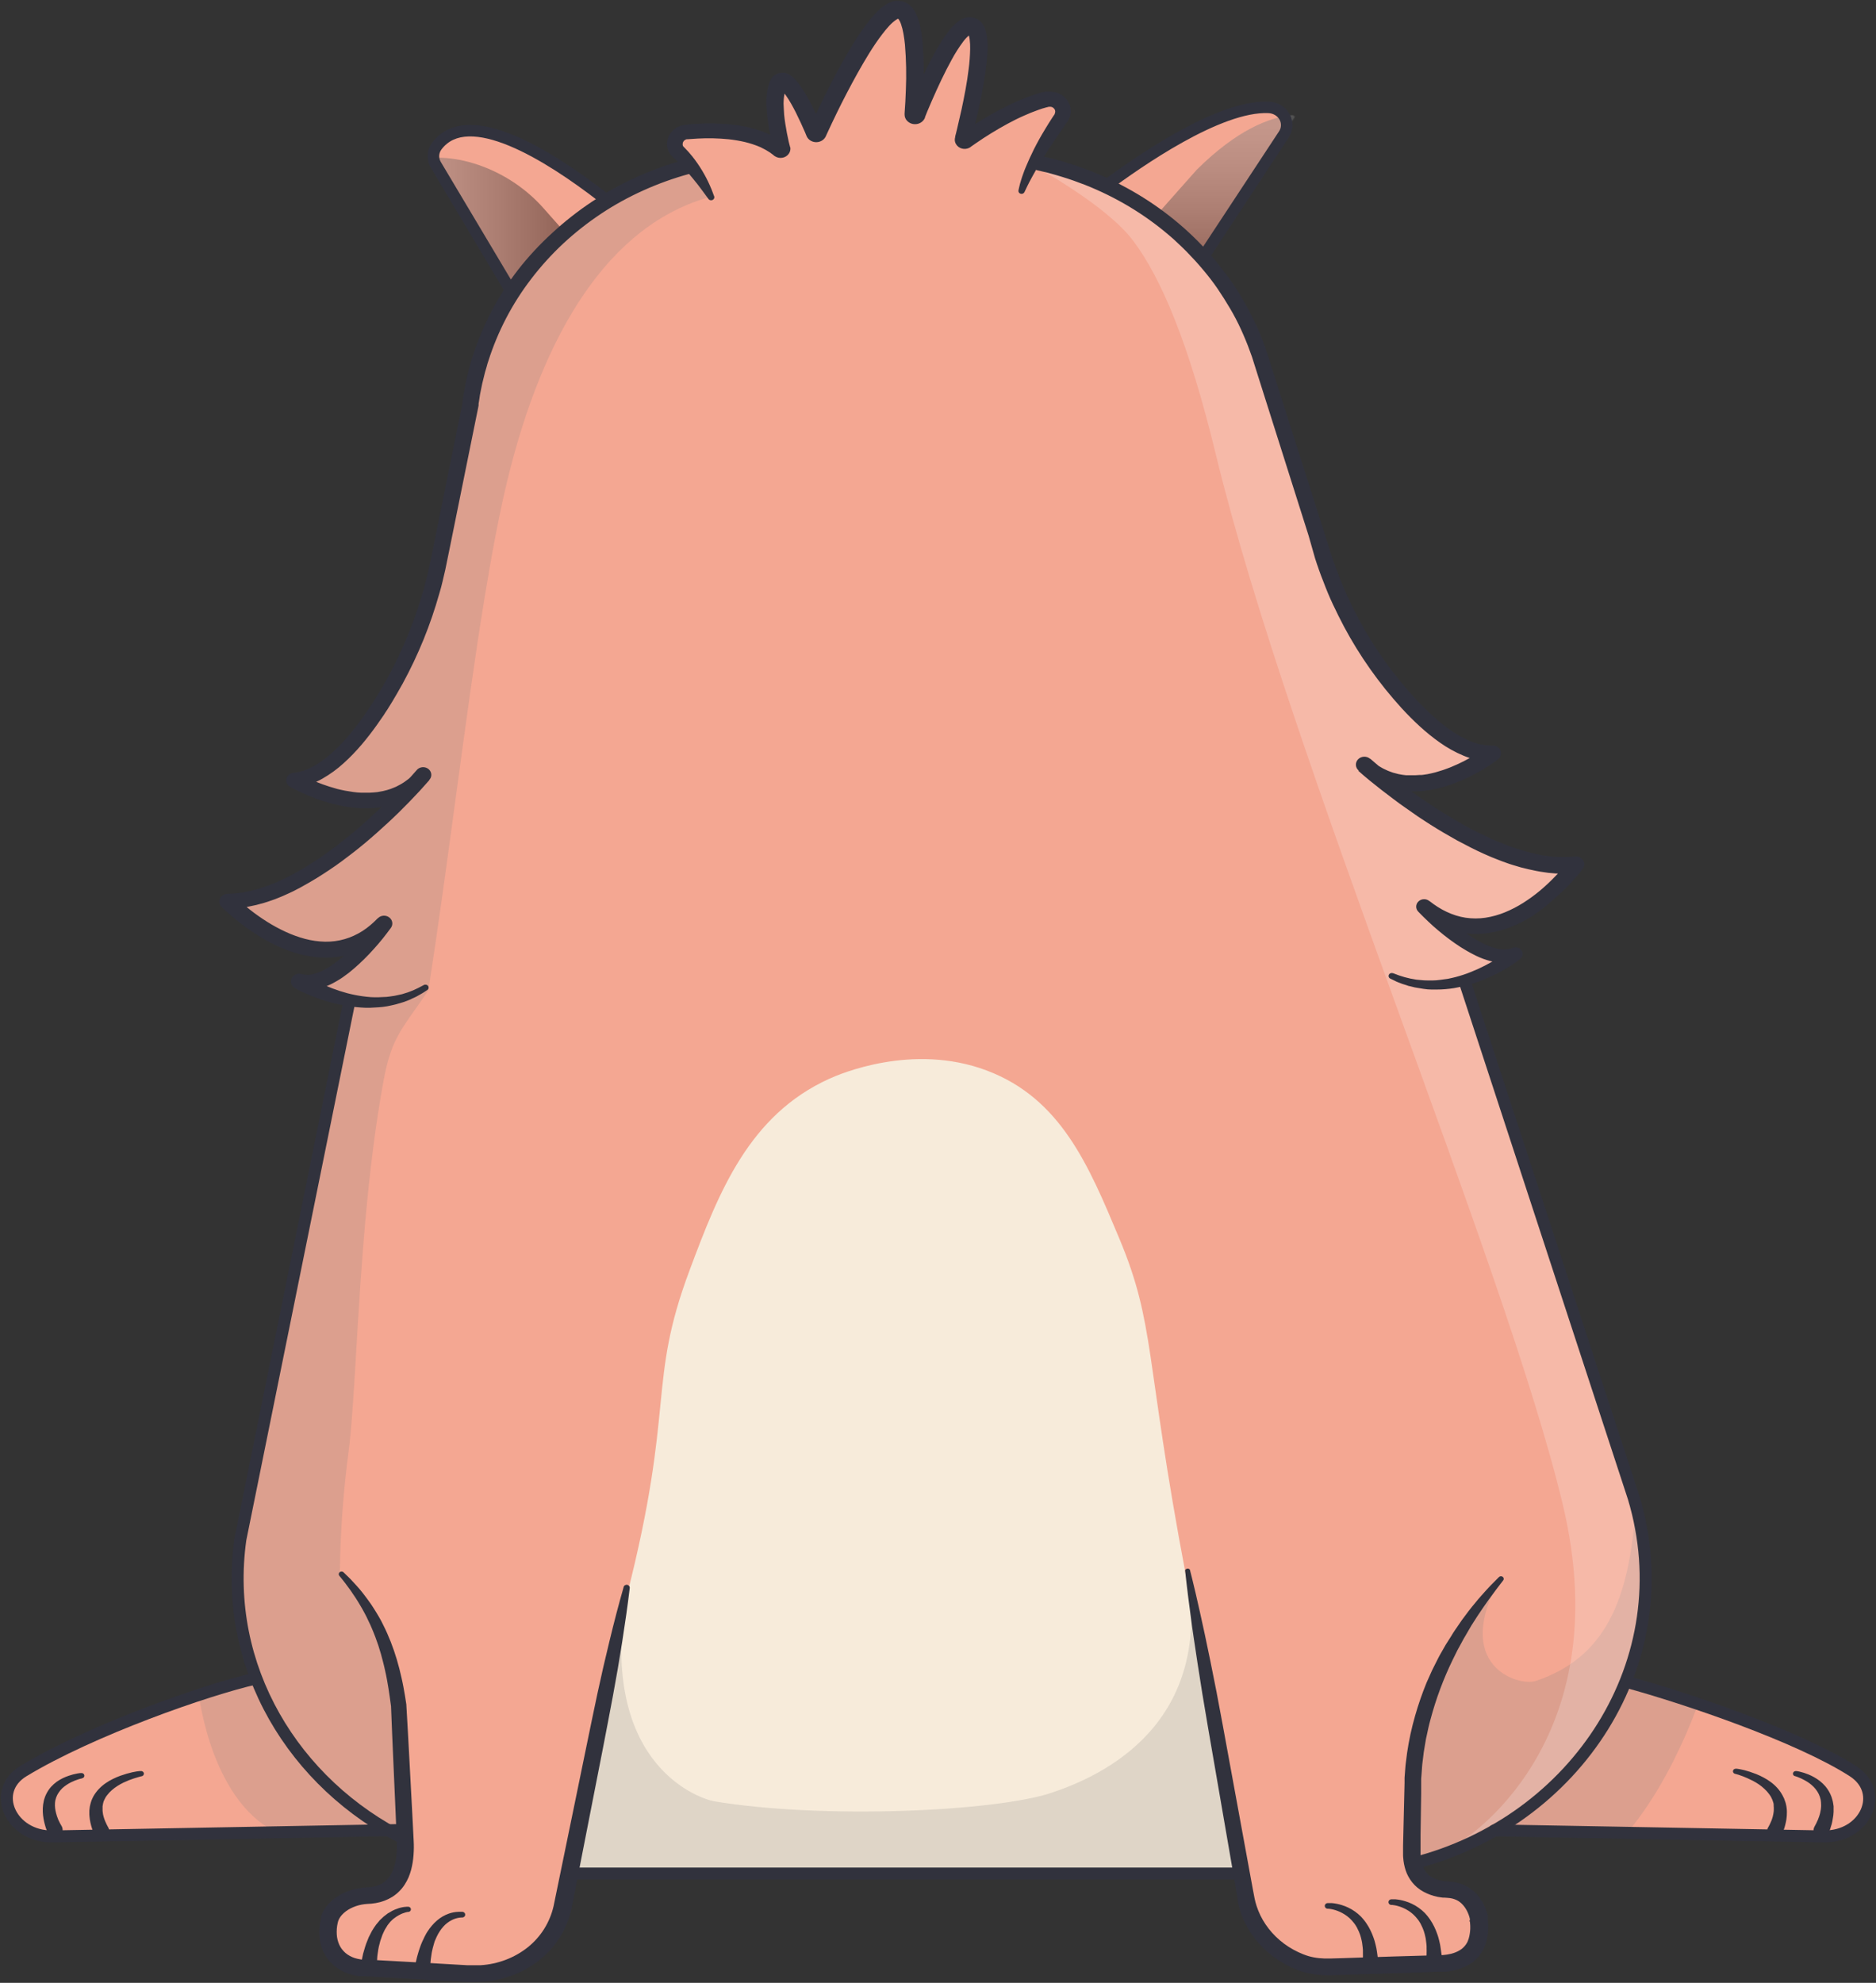
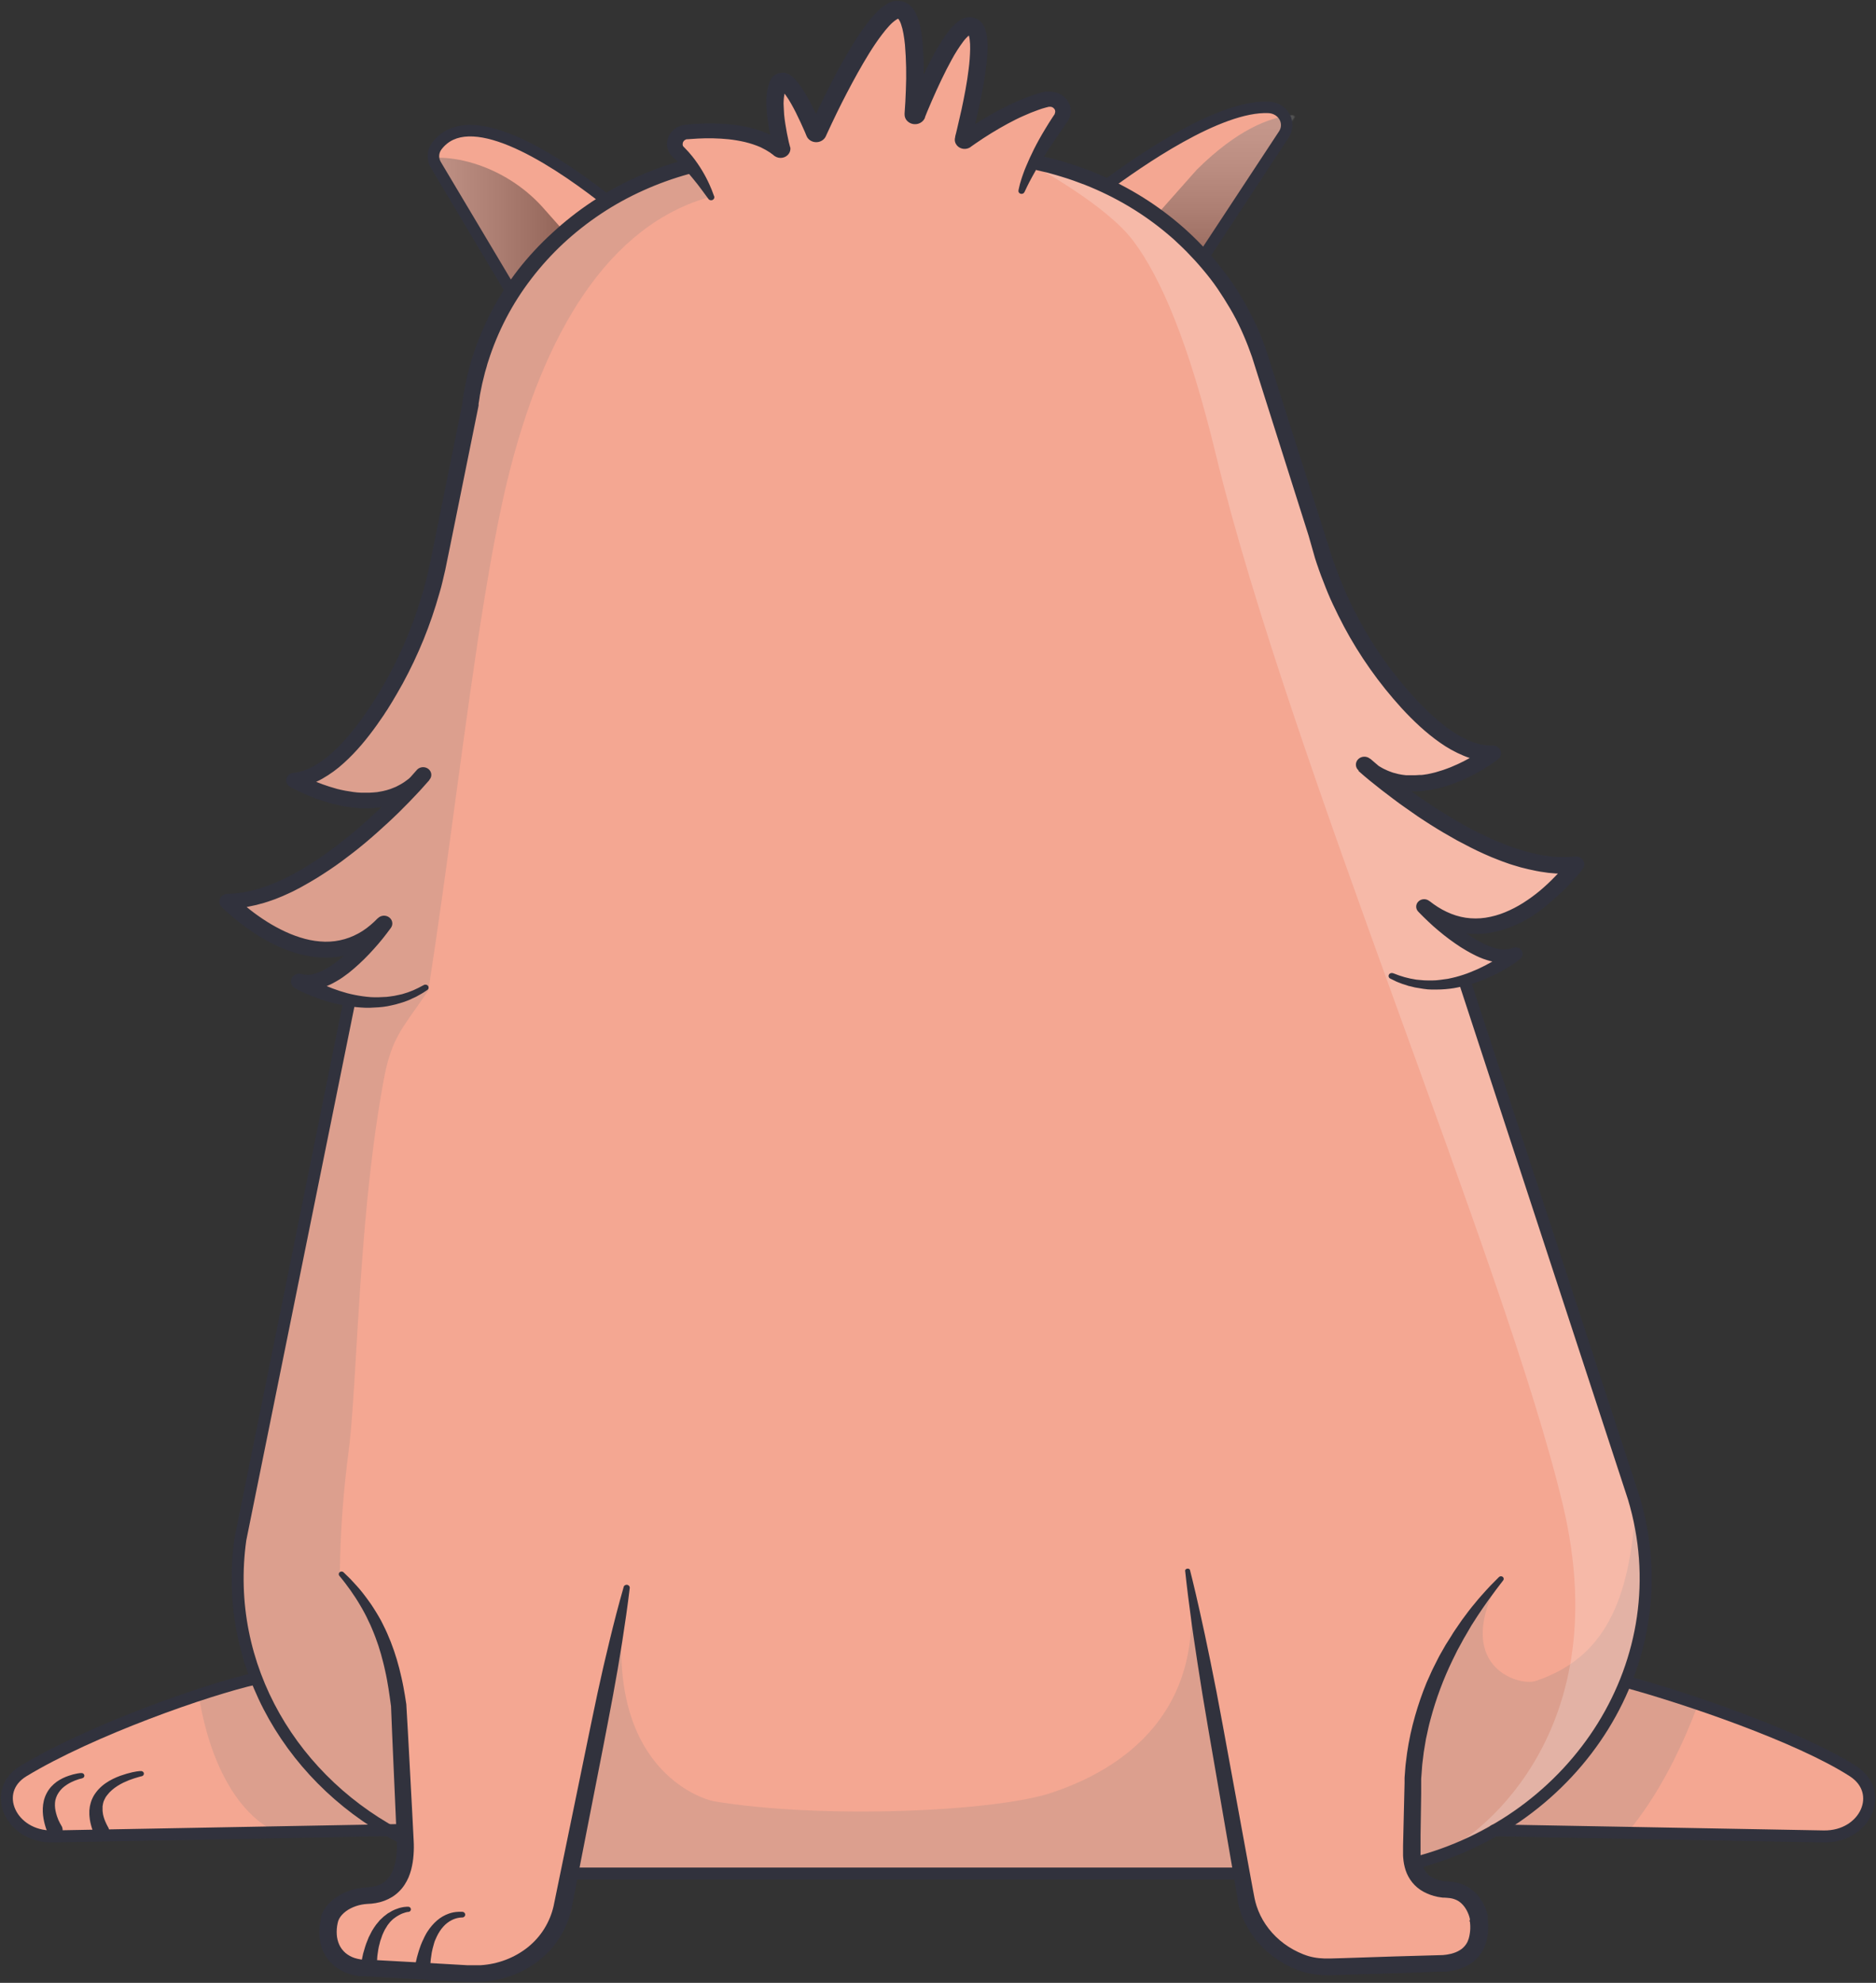
<svg xmlns="http://www.w3.org/2000/svg" width="1957" height="2068" viewBox="0 0 1957 2068" fill="none">
  <rect x="0" y="0" width="1957" height="2068" fill="#333333" stroke="none" />
  <mask id="mask0" mask-type="alpha" maskUnits="userSpaceOnUse" x="6" y="8" width="1944" height="2050">
    <path fill-rule="evenodd" clip-rule="evenodd" d="M1932.83 1846.1C1876.38 1809.88 1759.02 1770.08 1696.79 1753.08L1695.74 1752.71C1720.48 1691.19 1723.43 1623.83 1704.14 1560.62L1527.57 1021.32C1547.33 1015.55 1565.71 1006.22 1581.66 993.845C1560.39 1003.21 1530.33 983.865 1509.59 966.861L1506.7 957.99C1578.51 990.888 1643.89 901.806 1643.89 901.806C1584.29 908.582 1510.11 863.364 1464.82 830.22L1459.96 815.311C1507.62 823.689 1556.85 785.001 1556.85 785.001C1528.49 785.863 1497.77 763.069 1470.6 734.607C1432.98 694.923 1404.99 648.051 1388.55 597.226L1316.61 377.786C1304.47 337.451 1283.35 299.991 1254.64 267.881L1339.19 139.495C1342.88 133.916 1343.14 126.917 1339.87 121.11C1336.6 115.303 1330.29 111.561 1323.3 111.279C1270.79 108.815 1185.59 169.189 1153.56 192.969C1129.5 181.671 1104 173.307 1077.68 168.08C1086.25 151.787 1095.85 135.988 1106.43 120.767C1109.44 116.402 1109.28 110.746 1106.02 106.539C1102.76 102.333 1097.08 100.445 1091.73 101.792C1056.67 110.54 1018.6 136.414 1006.79 144.793C1006.25 145.207 1005.48 145.238 1004.9 144.867C1004.33 144.497 1004.08 143.815 1004.29 143.191C1009.68 122.615 1031.99 33.656 1014.14 25.524C996.285 17.392 966.616 90.333 955.589 117.563C955.407 118.38 954.555 118.904 953.685 118.734C952.815 118.563 952.257 117.764 952.438 116.947C954.67 86.883 958.739 4.332 935.372 8.521C909.51 13.079 861.593 116.577 852.534 136.784C852.284 137.323 851.717 137.672 851.09 137.672C850.464 137.672 849.897 137.323 849.646 136.784C843.607 122.368 819.583 68.032 811.313 87.13C803.042 106.228 812.1 140.604 815.776 154.034C815.993 154.685 815.706 155.391 815.083 155.742C814.459 156.093 813.661 155.998 813.151 155.512C788.207 134.566 745.542 134.073 716.135 136.784C710.941 137.209 706.483 140.425 704.708 145.026C702.933 149.626 704.165 154.776 707.864 158.223C712.451 162.579 716.706 167.231 720.599 172.146C690.089 180.011 661.013 192.139 634.348 208.124L627.521 203.811C573.04 161.796 488.496 108.322 455.808 151.323C451.394 157.13 450.934 164.802 454.626 171.037L534.05 304.229C511.182 339.497 496.426 378.864 490.728 419.801L450.688 617.31C440.662 667.677 418.477 715.221 385.836 756.293C362.468 785.494 334.9 809.89 306.937 812.6C306.937 812.6 361.418 844.882 407.497 830.343L404.346 845.991C364.175 884.433 297.222 938.4 237.359 939.262C237.359 939.262 311.663 1016.02 377.172 980.168L374.808 992.12C356.954 1010.23 332.799 1028.71 312.319 1022.68C328.404 1032.07 346.14 1038.7 364.7 1042.27L250.749 1604.36C243.779 1653.2 249.453 1702.91 267.291 1749.26L266.503 1749.5C216.485 1760.71 95.314 1802.98 24.292 1845.98C-10.497 1867.05 11.033 1914.85 54.749 1914.11L405.134 1907.71C411.085 1911.16 417.168 1914.4 423.382 1917.44V1921.51C423.907 1950.21 414.586 1973.75 384.129 1975.23C363.65 1976.21 347.109 1987.42 343.958 2001.22C337.788 2027.71 351.572 2049.15 379.666 2051L490.334 2057.16C524.992 2059.13 558.468 2043.24 576.06 2015.15C581.76 2006.06 585.673 1996.09 587.612 1985.7L594.176 1952.92H1294.68L1299.28 1978.43C1304.61 2008.39 1325.99 2033.66 1355.86 2045.33C1365.13 2048.92 1375.11 2050.6 1385.14 2050.26L1505.65 2046.57C1534.53 2043.85 1545.16 2027.22 1542.28 2001.1C1541.36 1992.6 1534.14 1970.91 1510.11 1969.68C1489.37 1968.57 1477.03 1959.09 1473.22 1942.7C1503.42 1935.14 1532.3 1923.52 1558.95 1908.2L1902.38 1914.36C1946.09 1914.98 1967.1 1868.03 1932.83 1846.1V1846.1Z" fill="white" />
  </mask>
  <g mask="url(#mask0)">
    <path d="M-5.377 -161.265H1990.73V2148.71H-5.377V-161.265Z" fill="#F4A792" />
-     <path d="M595.095 1968.08C587.744 1950.09 599.296 1898.1 622.27 1794.11C636.054 1731.88 646.951 1691.35 653.777 1664.73C704.714 1465.25 674.913 1443.44 719.417 1324.67C749.742 1243.47 781.249 1163.01 865.137 1125.07C875.114 1120.51 951.65 1087.24 1029.24 1116.44C1106.82 1145.64 1135.83 1215.75 1167.47 1291.28C1205.68 1382.58 1193.73 1414.12 1237.05 1642.8C1246.11 1690.36 1255.04 1737.92 1264.09 1785.48C1269.48 1813.45 1274.6 1841.3 1279.85 1869.26C1292.19 1934.81 1292.45 1935.92 1292.19 1938.51C1279.45 2035.23 653.383 2111.74 595.095 1968.08Z" fill="#F7EBDA" />
  </g>
  <mask id="mask1" mask-type="alpha" maskUnits="userSpaceOnUse" x="6" y="8" width="1944" height="2050">
    <path fill-rule="evenodd" clip-rule="evenodd" d="M1932.83 1846.1C1876.38 1809.88 1759.02 1770.08 1696.79 1753.08L1695.74 1752.71C1720.48 1691.19 1723.43 1623.83 1704.14 1560.62L1527.57 1021.32C1547.33 1015.55 1565.71 1006.22 1581.66 993.845C1560.39 1003.21 1530.33 983.865 1509.59 966.861L1506.7 957.99C1578.51 990.888 1643.89 901.806 1643.89 901.806C1584.29 908.582 1510.11 863.364 1464.82 830.22L1459.96 815.311C1507.62 823.689 1556.85 785.001 1556.85 785.001C1500.27 786.726 1433.84 693.701 1405.88 650.331L1316.61 377.786C1304.47 337.451 1283.35 299.991 1254.64 267.881L1350.87 121.752C1308.34 82.448 1192.29 164.384 1153.56 192.969C1129.5 181.671 1104 173.307 1077.68 168.08C1086.26 151.829 1095.86 136.071 1106.43 120.89C1113.12 111.279 1103.54 98.835 1091.73 101.792C1056.67 110.54 1018.6 136.414 1006.79 144.793C1006.25 145.207 1005.48 145.238 1004.9 144.867C1004.33 144.497 1004.08 143.815 1004.29 143.191C1009.68 122.615 1031.86 33.656 1014.14 25.524C996.417 17.392 966.616 90.333 955.589 117.563C955.407 118.38 954.555 118.904 953.685 118.734C952.815 118.563 952.257 117.764 952.438 116.947C954.67 86.883 958.739 4.332 935.372 8.521C909.51 13.079 861.724 116.577 852.534 136.784C852.335 137.411 851.721 137.84 851.025 137.84C850.328 137.84 849.714 137.411 849.515 136.784C843.345 122.368 819.452 68.155 811.181 87.13C802.911 106.104 811.969 140.48 815.645 154.034C815.861 154.685 815.575 155.391 814.952 155.742C814.328 156.093 813.53 155.998 813.019 155.512C788.076 134.566 745.41 134.073 716.004 136.784C710.81 137.209 706.352 140.425 704.577 145.026C702.802 149.626 704.033 154.776 707.733 158.223C712.319 162.579 716.575 167.231 720.467 172.146C689.957 180.011 660.882 192.139 634.217 208.124L627.39 203.811C568.971 158.716 475.894 100.437 449.375 162.412L534.05 304.352C511.182 339.62 496.426 378.987 490.728 419.925L439.792 671.276C417.08 715.017 362.993 807.179 306.937 812.6C306.937 812.6 361.418 844.882 407.497 830.343L404.346 845.991C364.175 884.433 297.222 938.4 237.359 939.262C237.359 939.262 311.663 1016.02 377.172 980.168L374.808 992.12C356.954 1010.23 332.799 1028.71 312.319 1022.68C328.404 1032.07 346.14 1038.7 364.7 1042.27L250.749 1604.36C243.779 1653.2 249.453 1702.91 267.291 1749.26L266.503 1749.5C216.485 1760.71 95.314 1802.98 24.292 1845.98C-10.497 1867.05 11.033 1914.85 54.749 1914.11L405.134 1907.71C411.085 1911.16 417.168 1914.4 423.382 1917.44V1921.51C423.907 1950.21 414.586 1973.75 384.129 1975.23C363.65 1976.21 347.109 1987.42 343.958 2001.22C337.788 2027.71 351.572 2049.15 379.666 2051L490.334 2057.16C524.992 2059.13 558.468 2043.24 576.06 2015.15C581.76 2006.06 585.673 1996.09 587.612 1985.7L594.176 1952.92H1294.68L1299.28 1978.43C1304.61 2008.39 1325.99 2033.66 1355.86 2045.33C1365.13 2048.92 1375.11 2050.6 1385.14 2050.26L1505.65 2046.57C1534.53 2043.85 1545.16 2027.22 1542.28 2001.1C1541.36 1992.6 1534.14 1970.91 1510.11 1969.68C1489.37 1968.57 1477.03 1959.09 1473.22 1942.7C1503.42 1935.14 1532.3 1923.52 1558.95 1908.2L1902.38 1914.36C1946.09 1914.98 1967.1 1868.03 1932.83 1846.1V1846.1Z" fill="white" />
  </mask>
  <g mask="url(#mask1)">
    <g style="mix-blend-mode:multiply">
      <path opacity="0.2" fill-rule="evenodd" clip-rule="evenodd" d="M741.735 205.044C634.742 234.122 566.608 347.723 529.456 500.259C520.791 535.867 512.915 578.129 505.301 624.58C494.954 687.891 485.297 759.128 475.337 832.589L475.337 832.592C466.341 898.948 457.099 967.119 446.881 1032.9C441.96 1040.15 437.582 1046.35 433.661 1051.91C415.516 1077.61 407.186 1089.42 400.277 1126.3C382.814 1220.38 376.515 1326.45 371.625 1408.79C369.016 1452.73 366.808 1489.91 363.519 1514.91C358.21 1555.14 355.23 1595.61 354.592 1636.15V1640.34C385.442 1672.37 417.081 1749.75 423.645 1858.18L425.351 1918.55C425.351 1918.55 384.261 1917.56 319.015 1917.56C237.622 1917.56 173.557 1779.94 215.042 1574.79C252.325 1390.59 125.771 446.785 125.771 446.785L496.111 392.202C496.111 392.202 526.962 225.004 720.599 172.269L741.735 205.044ZM654.171 1654.75C622.27 1836.74 725.456 1874.44 744.098 1878.51C857.654 1897.6 1037.9 1889.35 1096.58 1869.88C1151.46 1851.65 1267.11 1797.8 1238.36 1636.39L1294.81 1952.8H594.308L654.171 1654.75ZM1565.38 1645.02C1517.6 1686.29 1478.34 1798.91 1478.34 1798.91L1473.36 1952.92L1524.16 1975.23C1719.77 2026.98 1791.97 1711.55 1791.97 1711.55L1706.25 1568.26C1700.73 1670.89 1672.77 1729.42 1602.27 1753.08C1583.89 1759.24 1513.66 1737.43 1565.38 1645.02Z" fill="#7F7F7F" />
      <g style="mix-blend-mode:multiply" opacity="0.4">
        <path d="M1382.38 125.818C1382.38 125.818 1332.49 93.783 1248.47 176.951L1204.23 226.852L1277.88 284.146L1382.38 125.818Z" fill="url(#paint0_linear)" />
      </g>
      <g style="mix-blend-mode:multiply" opacity="0.4">
        <path d="M410.91 175.103C410.91 175.103 447.012 151.816 504.906 174.118C529.148 183.588 550.555 198.477 567.264 217.488L586.825 239.543L537.332 307.186L410.91 175.103Z" fill="url(#paint1_linear)" />
      </g>
    </g>
  </g>
  <mask id="mask2" mask-type="alpha" maskUnits="userSpaceOnUse" x="6" y="8" width="1944" height="2050">
    <path fill-rule="evenodd" clip-rule="evenodd" d="M1932.83 1846.1C1876.38 1809.88 1759.02 1770.08 1696.79 1753.08L1695.74 1752.71C1720.48 1691.19 1723.43 1623.83 1704.14 1560.62L1527.57 1021.32C1547.33 1015.55 1565.71 1006.22 1581.66 993.845C1560.39 1003.21 1530.33 983.865 1509.59 966.861L1506.7 957.99C1578.51 990.888 1643.89 901.806 1643.89 901.806C1584.29 908.582 1510.11 863.364 1464.82 830.22L1459.96 815.311C1507.62 823.689 1556.85 785.001 1556.85 785.001C1500.27 786.726 1433.84 693.701 1405.88 650.331L1316.61 377.786C1304.47 337.451 1283.35 299.991 1254.64 267.881L1350.87 121.752C1308.34 82.448 1192.29 164.384 1153.56 192.969C1129.5 181.671 1104 173.307 1077.68 168.08C1086.26 151.829 1095.86 136.071 1106.43 120.89C1113.12 111.279 1103.54 98.835 1091.73 101.792C1056.67 110.54 1018.6 136.414 1006.79 144.793C1006.25 145.207 1005.48 145.238 1004.9 144.867C1004.33 144.497 1004.08 143.815 1004.29 143.191C1009.68 122.615 1031.86 33.656 1014.14 25.524C996.417 17.392 966.616 90.333 955.589 117.563C955.407 118.38 954.555 118.904 953.685 118.734C952.815 118.563 952.257 117.764 952.438 116.947C954.67 86.883 958.739 4.332 935.372 8.521C909.51 13.079 861.724 116.577 852.534 136.784C852.335 137.411 851.721 137.84 851.025 137.84C850.328 137.84 849.714 137.411 849.515 136.784C843.345 122.368 819.452 68.155 811.181 87.13C802.911 106.104 811.969 140.48 815.645 154.034C815.861 154.685 815.575 155.391 814.952 155.742C814.328 156.093 813.53 155.998 813.019 155.512C788.076 134.566 745.41 134.073 716.004 136.784C710.81 137.209 706.352 140.425 704.577 145.026C702.802 149.626 704.033 154.776 707.733 158.223C712.319 162.579 716.575 167.231 720.467 172.146C689.957 180.011 660.882 192.139 634.217 208.124L627.39 203.811C568.971 158.716 475.894 100.437 449.375 162.412L534.05 304.352C511.182 339.62 496.426 378.987 490.728 419.925L439.792 671.276C417.08 715.017 362.993 807.179 306.937 812.6C306.937 812.6 361.418 844.882 407.497 830.343L404.346 845.991C364.175 884.433 297.222 938.4 237.359 939.262C237.359 939.262 311.663 1016.02 377.172 980.168L374.808 992.12C356.954 1010.23 332.799 1028.71 312.319 1022.68C328.404 1032.07 346.14 1038.7 364.7 1042.27L250.749 1604.36C243.779 1653.2 249.453 1702.91 267.291 1749.26L266.503 1749.5C216.485 1760.71 95.314 1802.98 24.292 1845.98C-10.497 1867.05 11.033 1914.85 54.749 1914.11L405.134 1907.71C411.085 1911.16 417.168 1914.4 423.382 1917.44V1921.51C423.907 1950.21 414.586 1973.75 384.129 1975.23C363.65 1976.21 347.109 1987.42 343.958 2001.22C337.788 2027.71 351.572 2049.15 379.666 2051L490.334 2057.16C524.992 2059.13 558.468 2043.24 576.06 2015.15C581.76 2006.06 585.673 1996.09 587.612 1985.7L594.176 1952.92H1294.68L1299.28 1978.43C1304.61 2008.39 1325.99 2033.66 1355.86 2045.33C1365.13 2048.92 1375.11 2050.6 1385.14 2050.26L1505.65 2046.57C1534.53 2043.85 1545.16 2027.22 1542.28 2001.1C1541.36 1992.6 1534.14 1970.91 1510.11 1969.68C1489.37 1968.57 1477.03 1959.09 1473.22 1942.7C1503.42 1935.14 1532.3 1923.52 1558.95 1908.2L1902.38 1914.36C1946.09 1914.98 1967.1 1868.03 1932.83 1846.1V1846.1Z" fill="white" />
  </mask>
  <g mask="url(#mask2)">
    <g style="mix-blend-mode:overlay" opacity="0.2">
      <path d="M1075.97 171.53C1075.97 171.53 1153.43 212.806 1182.31 251.371C1211.19 289.936 1240.2 357.703 1268.43 474.384C1345.75 793.133 1569.58 1316.17 1630.1 1568.5C1690.62 1820.84 1523.5 1920.89 1523.5 1920.89L1603.72 1877.15C1603.72 1877.15 1686.42 1784.99 1698.89 1744.57C1726.2 1655.98 1881.37 1703.91 1852.75 1562.59C1811.14 1357.44 1451.43 366.821 1451.43 366.821C1451.43 366.821 1289.43 329.98 1252.94 269.114C1225.76 223.772 1156.84 189.396 1090.02 170.667L1075.97 171.53Z" fill="white" />
    </g>
  </g>
  <path d="M1294.81 1960.24C1298.27 1960.24 1301.06 1957.44 1301.06 1953.99C1301.06 1950.54 1298.27 1947.74 1294.81 1947.74V1960.24ZM594.308 1947.74C590.856 1947.74 588.058 1950.54 588.058 1953.99C588.058 1957.44 590.856 1960.24 594.308 1960.24V1947.74ZM1534.56 1023.83C1533.49 1020.55 1529.96 1018.76 1526.68 1019.84C1523.4 1020.91 1521.61 1024.44 1522.68 1027.72L1534.56 1023.83ZM1704.14 1561.73L1710.13 1559.93L1710.11 1559.86L1710.08 1559.78L1704.14 1561.73ZM1471.83 1937.58C1468.49 1938.42 1466.45 1941.81 1467.29 1945.16C1468.13 1948.51 1471.53 1950.54 1474.88 1949.7L1471.83 1937.58ZM420.606 1924.22C423.699 1925.75 427.449 1924.49 428.982 1921.4C430.515 1918.3 429.25 1914.55 426.158 1913.02L420.606 1924.22ZM250.749 1605.48L244.624 1604.24L244.586 1604.42L244.56 1604.61L250.749 1605.48ZM370.169 1047.6C370.855 1044.21 368.668 1040.92 365.285 1040.23C361.902 1039.55 358.604 1041.73 357.918 1045.12L370.169 1047.6ZM1294.81 1947.74H594.308V1960.24H1294.81V1947.74ZM1522.68 1027.72L1698.2 1563.67L1710.08 1559.78L1534.56 1023.83L1522.68 1027.72ZM1698.16 1563.53C1748.2 1729.62 1640.28 1895.32 1471.83 1937.58L1474.88 1949.7C1649.33 1905.94 1762.49 1733.72 1710.13 1559.93L1698.16 1563.53ZM426.158 1913.02C311.185 1856.03 238.713 1736.35 256.939 1606.35L244.56 1604.61C225.502 1740.55 301.376 1865.12 420.606 1924.22L426.158 1913.02ZM256.875 1606.72L370.169 1047.6L357.918 1045.12L244.624 1604.24L256.875 1606.72Z" fill="#31323D" />
  <path d="M656.927 1656.25C654.695 1675.11 651.938 1693.72 649.05 1712.45L644.455 1740.42L639.467 1768.27C636.053 1786.88 632.378 1805.37 628.833 1823.98L617.937 1879.56L596.144 1990.84C595.053 1995.92 593.516 2000.91 591.55 2005.75C589.597 2010.61 587.226 2015.3 584.461 2019.8C578.932 2028.81 571.832 2036.9 563.456 2043.71C546.555 2057.32 525.42 2065.45 503.199 2066.87L494.928 2067.12H486.92L471.823 2066.26L441.76 2064.66L381.634 2061.21H375.464L373.101 2060.84C370.115 2060.35 367.174 2059.65 364.305 2058.74C358.331 2056.8 352.838 2053.74 348.157 2049.74C343.495 2045.7 339.784 2040.79 337.261 2035.33C334.895 2030.04 333.518 2024.41 333.192 2018.69C332.87 2013.24 333.311 2007.77 334.504 2002.42L334.767 2001.44V1999.34L335.161 1997.99C335.702 1996.46 336.36 1994.98 337.13 1993.55C338.582 1990.8 340.39 1988.24 342.512 1985.91C346.562 1981.48 351.46 1977.8 356.953 1975.06C362.19 1972.46 367.808 1970.59 373.626 1969.52C376.484 1968.96 379.379 1968.59 382.29 1968.41L385.835 1968.16L388.592 1967.79C390.522 1967.48 392.413 1966.99 394.237 1966.31C395.99 1965.72 397.664 1964.93 399.225 1963.97C405.264 1960.28 409.334 1953.62 411.565 1945.73C413.704 1937.35 414.5 1928.71 413.929 1920.1L412.747 1891.88L410.253 1835.31C409.465 1816.46 408.546 1797.6 407.89 1778.75V1779.36C407.102 1773.2 406.183 1767.16 405.264 1761C404.739 1757.92 404.214 1754.96 403.689 1751.88C403.164 1748.8 402.507 1745.84 401.851 1742.89C401.194 1739.93 400.538 1736.85 399.75 1733.89L397.387 1725.02C395.724 1719.1 393.799 1713.27 391.611 1707.52C390.561 1704.68 389.379 1701.85 388.198 1699.01C387.016 1696.18 385.835 1693.35 384.391 1690.63L382.421 1686.44L380.321 1682.38L378.089 1678.31L375.726 1674.24L373.363 1670.3L370.869 1666.36L365.618 1658.59C363.78 1656.01 361.942 1653.54 359.973 1650.95L357.084 1647.26L354.065 1643.56C353.014 1642.4 353.161 1640.66 354.393 1639.68C355.626 1638.69 357.477 1638.83 358.529 1639.98L365.618 1646.89C367.893 1649.27 370.125 1651.69 372.313 1654.16C374.545 1656.62 376.645 1659.09 378.614 1661.67L381.634 1665.62L384.522 1669.56C386.491 1672.27 388.329 1674.86 390.036 1677.69L392.661 1681.88L395.156 1686.07C396.818 1688.87 398.35 1691.74 399.75 1694.7C401.194 1697.66 402.638 1700.49 403.951 1703.57C406.577 1709.49 408.94 1715.53 411.04 1721.69C413.141 1727.85 414.979 1734.01 416.554 1740.18C417.342 1743.3 418.086 1746.42 418.786 1749.54C419.442 1752.62 420.23 1755.83 420.755 1758.91C421.937 1765.19 422.987 1771.48 423.906 1777.76V1778.38C425.087 1797.23 426.006 1816.09 427.056 1834.82L430.076 1891.26L431.52 1919.48C431.827 1924.53 431.783 1929.6 431.389 1934.64C431.041 1939.84 430.207 1944.99 428.894 1950.05C428.187 1952.68 427.311 1955.27 426.269 1957.81C425.135 1960.46 423.774 1963.01 422.199 1965.45C418.949 1970.55 414.56 1974.92 409.334 1978.27C404.093 1981.53 398.195 1983.76 392.005 1984.8L387.41 1985.42L383.472 1985.66C381.4 1985.78 379.338 1986.02 377.302 1986.4C373.265 1987.18 369.372 1988.5 365.749 1990.34C362.308 1992.06 359.236 1994.36 356.691 1997.12C355.553 1998.36 354.583 1999.73 353.803 2001.19C353.037 2002.63 352.506 2004.16 352.227 2005.75C351.367 2009.64 351.058 2013.62 351.308 2017.58C351.524 2021.27 352.412 2024.89 353.934 2028.3C355.421 2031.53 357.613 2034.42 360.366 2036.8C363.153 2039.15 366.411 2040.95 369.95 2042.1C371.836 2042.69 373.767 2043.14 375.726 2043.46L377.039 2043.71H382.159L442.285 2047.03L472.348 2048.76L487.445 2049.62H501.229C519.401 2048.52 536.71 2041.95 550.59 2030.89C557.435 2025.39 563.248 2018.85 567.788 2011.54C572.344 2004.19 575.623 1996.2 577.503 1987.88L600.345 1876.84L611.767 1821.26C615.574 1802.78 619.381 1784.29 623.319 1765.81L629.489 1738.08L636.053 1710.48C640.517 1692.11 645.243 1673.75 650.494 1655.51C650.712 1653.84 652.328 1652.66 654.104 1652.86C655.881 1653.07 657.144 1654.58 656.927 1656.25V1656.25Z" fill="#31323D" />
  <path fill-rule="evenodd" clip-rule="evenodd" d="M1244.14 1648.61L1241.25 1637.03C1240.61 1636.25 1239.56 1635.86 1238.53 1636.02C1237.49 1636.17 1236.62 1636.84 1236.26 1637.77L1237.58 1649.6C1237.65 1650.25 1237.73 1650.92 1237.81 1651.62C1238.72 1659.28 1239.97 1669.9 1241.78 1682.99C1242.7 1690.26 1243.75 1698.15 1245.06 1706.78L1249.26 1734.75L1254.25 1766.42L1260.16 1801.55L1289.04 1968.65L1291.01 1980.12V1981.84L1291.27 1983.32L1291.93 1986.15C1291.98 1986.35 1292.03 1986.57 1292.09 1986.8C1292.16 1987.13 1292.24 1987.46 1292.32 1987.76L1292.71 1989.36L1293.63 1992.56C1296.27 2000.9 1300.11 2008.86 1305.05 2016.22C1315.12 2031.28 1329.37 2043.46 1346.28 2051.47L1352.71 2054.3L1354.28 2054.92L1356.12 2055.54L1359.67 2056.65C1364.37 2058.01 1369.21 2058.96 1374.11 2059.48L1381.46 2059.97H1388.55L1401.68 2059.6L1454.32 2058L1480.71 2057.14L1493.83 2056.65L1500.4 2056.4H1507.88L1511.16 2056.03L1512.87 2055.78L1514.84 2055.41L1518.78 2054.55L1522.45 2053.44C1527.65 2051.78 1532.49 2049.28 1536.76 2046.05C1541.1 2042.61 1544.63 2038.38 1547.13 2033.6C1547.24 2033.39 1547.35 2033.19 1547.46 2032.99C1548 2031.99 1548.51 2031.05 1548.84 2030.03L1550.15 2026.45C1550.85 2024.11 1551.37 2021.72 1551.73 2019.3C1552.08 2016.98 1552.3 2014.63 1552.38 2012.28C1552.47 2011.47 1552.44 2010.76 1552.41 2010.02C1552.4 2009.64 1552.38 2009.25 1552.38 2008.83C1552.38 2007.6 1552.38 2006.49 1552.25 2005.38L1551.99 2002.05V1998.48L1551.6 1996.51L1551.07 1994.78C1550.81 1993.55 1550.42 1992.44 1550.02 1991.33L1550.02 1991.33C1548.35 1986.71 1545.96 1982.35 1542.93 1978.39C1539.76 1974.21 1535.75 1970.65 1531.12 1967.92C1526.42 1965.24 1521.19 1963.48 1515.76 1962.74L1511.82 1962.37L1508.93 1962.12H1507.36L1506.17 1961.88L1503.81 1961.51C1497.12 1960.15 1491.6 1957.44 1488.06 1953C1486.2 1950.7 1484.78 1948.12 1483.86 1945.36C1482.87 1942.36 1482.26 1939.26 1482.02 1936.12C1481.89 1935.38 1481.89 1933.66 1481.89 1933.66V1914.18L1482.54 1870.56V1855.15L1482.94 1849.98L1483.33 1844.8C1483.37 1844.24 1483.4 1843.67 1483.43 1843.11C1483.49 1841.96 1483.55 1840.83 1483.72 1839.75L1484.91 1830.14L1485.17 1827.8L1485.56 1825.45L1486.35 1820.65L1487.14 1815.97L1487.53 1813.62L1488.06 1811.28L1490.03 1802.16L1490.55 1799.94L1491.08 1797.73L1492.26 1793.29C1497.94 1771.88 1505.72 1751 1515.49 1730.93L1518.78 1724.28L1520.35 1721.07L1522.06 1717.99L1525.34 1711.95L1525.34 1711.95C1526.39 1709.98 1527.44 1708.01 1528.62 1706.16L1534.92 1695.32L1541.09 1685.7C1549.1 1673.5 1555.93 1664.26 1560.65 1657.98L1568.01 1648.36C1569.02 1647.21 1568.85 1645.5 1567.61 1644.54C1566.38 1643.59 1564.56 1643.76 1563.54 1644.91L1554.88 1653.66L1550.28 1658.59L1544.9 1664.63C1543.12 1666.53 1541.34 1668.73 1539.46 1671.05C1539.26 1671.29 1539.06 1671.53 1538.86 1671.78L1535.58 1675.72L1532.17 1680.04L1525.08 1689.53L1517.73 1700.25C1516.41 1702.1 1515.23 1704.07 1514.05 1706.04L1510.24 1712.08L1508.27 1715.16L1506.44 1718.36L1502.63 1725.02C1501.57 1726.8 1500.6 1728.75 1499.64 1730.66C1499.41 1731.12 1499.18 1731.59 1498.95 1732.04L1495.28 1739.31C1494.35 1741.06 1493.55 1742.86 1492.75 1744.68C1492.41 1745.44 1492.08 1746.2 1491.73 1746.95L1488.19 1754.84C1483.56 1766.14 1479.57 1777.65 1476.24 1789.35C1472.56 1802.1 1469.75 1815.07 1467.84 1828.17L1466.53 1838.52C1466.26 1840.37 1466.13 1841.97 1466 1843.69L1465.61 1848.87L1465.21 1854.05V1859.71L1464.95 1870.31L1463.9 1913.94L1463.64 1925.15V1934.03C1463.64 1935.13 1463.64 1936.12 1463.77 1937.23C1464.06 1941.7 1464.9 1946.13 1466.26 1950.42C1467.78 1955.03 1470.13 1959.37 1473.22 1963.23C1476.45 1967.25 1480.52 1970.6 1485.17 1973.09C1489.64 1975.47 1494.46 1977.22 1499.48 1978.27L1503.29 1978.88L1505.25 1979.13H1506.83L1510.24 1979.38L1512.61 1979.62C1515.58 1980.04 1518.43 1981 1521.01 1982.46C1525.87 1985.42 1529.8 1990.71 1532.04 1996.88C1532.11 1997.08 1532.19 1997.3 1532.28 1997.52C1532.5 1998.09 1532.73 1998.69 1532.82 1999.22L1533.09 2000.33L1533.35 2001.31V2003.28C1533.31 2003.09 1533.13 2002.96 1532.93 2002.98C1532.72 2002.99 1532.57 2003.15 1532.57 2003.35C1532.57 2003.54 1532.72 2003.7 1532.93 2003.71C1533.13 2003.73 1533.31 2003.6 1533.35 2003.41V2003.78L1533.61 2006.49C1533.74 2007.47 1533.74 2009.2 1533.74 2009.2V2011.79C1533.67 2013.48 1533.49 2015.17 1533.22 2016.84C1532.98 2018.46 1532.63 2020.07 1532.17 2021.65L1531.38 2023.86C1531.3 2024.3 1531.09 2024.69 1530.88 2025.08C1530.72 2025.36 1530.57 2025.65 1530.46 2025.96C1529.08 2028.52 1527.16 2030.78 1524.82 2032.61C1522.25 2034.5 1519.37 2035.96 1516.28 2036.93L1513.79 2037.67L1511.29 2038.16L1510.11 2038.41L1508.54 2038.65L1505.25 2039.02L1453.53 2040.5L1400.89 2042.23L1387.76 2042.6H1381.72L1376.08 2042.23C1372.34 2041.86 1368.65 2041.16 1365.05 2040.13L1362.42 2039.27L1361.11 2038.78L1359.67 2038.28L1354.28 2035.94C1340.36 2029.41 1328.61 2019.44 1320.28 2007.1C1316.2 2001.09 1313.02 1994.58 1310.83 1987.76C1309.22 1983.04 1308.15 1977.09 1307.09 1971.18C1306.76 1969.38 1306.44 1967.58 1306.1 1965.82L1275.52 1799.08L1268.95 1764.08L1262.65 1732.53L1256.87 1704.81C1255.04 1696.3 1253.33 1688.42 1251.75 1681.39C1248.6 1667.22 1245.98 1656.13 1244.14 1648.61ZM426.006 1994.04H425.219L423.118 1994.53L419.836 1995.64L418.917 1996.01L417.867 1996.51L415.766 1997.62L413.535 1998.97L411.303 2000.57L410.121 2001.44L409.071 2002.42L406.971 2004.52L405.002 2006.98L404.083 2008.21L403.295 2009.57L401.588 2012.28L400.144 2015.24C399.947 2015.73 399.718 2016.22 399.488 2016.72C399.258 2017.21 399.028 2017.7 398.831 2018.2L397.781 2021.28L396.731 2024.23L395.943 2027.32C395.389 2029.22 394.951 2031.16 394.63 2033.11L393.843 2038.41C393.627 2039.92 393.495 2041.44 393.449 2042.97L393.186 2046.42L392.924 2049.5V2049.99C393.066 2052.96 391.385 2055.75 388.597 2057.17C385.809 2058.58 382.404 2058.38 379.831 2056.64C377.258 2054.9 375.969 2051.94 376.514 2049.01C376.537 2048.67 376.581 2048.35 376.645 2048.02L377.302 2044.69L378.089 2040.87C378.237 2040.32 378.348 2039.74 378.463 2039.15C378.655 2038.16 378.86 2037.1 379.271 2035.94L380.977 2030.15C381.642 2027.98 382.431 2025.84 383.34 2023.74L384.653 2020.41L386.36 2017.09L388.066 2013.76C388.395 2013.2 388.756 2012.65 389.117 2012.1C389.478 2011.54 389.839 2010.99 390.167 2010.43L392.399 2007.23L394.893 2004.27L396.075 2002.79L397.519 2001.44L400.275 1998.85L403.164 1996.63L404.608 1995.52L406.183 1994.66L409.071 1992.93L411.959 1991.58L414.716 1990.59L416.029 1990.1L417.342 1989.73C418.722 1989.36 420.125 1989.07 421.543 1988.87L424.431 1988.62H425.481C426.513 1988.53 427.516 1988.97 428.114 1989.76C428.711 1990.56 428.811 1991.59 428.376 1992.47C427.942 1993.36 427.038 1993.95 426.006 1994.04ZM481.8 1999.83H481.144L478.912 2000.08C476.246 2000.5 473.673 2001.33 471.298 2002.55C467.926 2004.25 464.938 2006.55 462.502 2009.32C461.092 2010.87 459.818 2012.51 458.695 2014.25C457.512 2016.07 456.459 2017.97 455.544 2019.92L454.888 2021.4L454.231 2022.88L453.575 2024.36L453.05 2025.96C452.524 2027.64 452.082 2029.32 451.656 2030.94C451.551 2031.34 451.447 2031.73 451.343 2032.12L450.687 2035.08C450.424 2036.07 450.293 2037.05 450.162 2038.04C450.031 2039.02 449.637 2041.73 449.374 2043.46C449.206 2044.57 449.145 2045.57 449.089 2046.51C449.058 2047.03 449.027 2047.53 448.98 2048.02C448.92 2048.65 448.887 2049.25 448.856 2049.81C448.821 2050.46 448.788 2051.06 448.718 2051.59V2054.92C448.936 2057.9 447.31 2060.74 444.537 2062.21C441.763 2063.68 438.336 2063.53 435.726 2061.81C433.115 2060.1 431.786 2057.13 432.308 2054.18C432.331 2053.85 432.375 2053.52 432.439 2053.19L433.096 2049.87C433.204 2049.41 433.29 2048.93 433.381 2048.42C433.511 2047.7 433.652 2046.92 433.883 2046.05C434.055 2045.4 434.202 2044.71 434.357 2043.98C434.557 2043.04 434.769 2042.04 435.065 2040.99C435.202 2040.51 435.34 2040.02 435.48 2039.52C435.874 2038.1 436.287 2036.63 436.771 2035.08L437.822 2031.88L439.003 2028.55C439.053 2028.43 439.103 2028.31 439.152 2028.19C439.231 2028 439.309 2027.81 439.388 2027.61L439.388 2027.61C440.183 2025.68 441.006 2023.68 442.023 2021.77L442.81 2020.04L443.729 2018.32L444.648 2016.59L445.698 2014.87C447.118 2012.64 448.697 2010.49 450.424 2008.46C452.097 2006.47 453.941 2004.62 455.938 2002.91C459.522 1999.81 463.712 1997.38 468.278 1995.77C471.516 1994.63 474.932 1994.01 478.387 1993.92H482.457C483.582 1994.03 484.56 1994.69 485.021 1995.66C485.482 1996.63 485.357 1997.76 484.693 1998.62C484.028 1999.48 482.926 1999.94 481.8 1999.83Z" fill="#31323D" />
-   <path fill-rule="evenodd" clip-rule="evenodd" d="M1455.63 1980.86H1451.43C1450.31 1980.9 1449.29 1981.5 1448.77 1982.44C1448.25 1983.38 1448.3 1984.51 1448.9 1985.4C1449.5 1986.29 1450.57 1986.81 1451.69 1986.77H1452.61L1455.11 1987.14C1458.1 1987.72 1461.01 1988.63 1463.77 1989.85C1467.65 1991.55 1471.2 1993.84 1474.27 1996.63C1475.96 1998.18 1477.5 1999.87 1478.87 2001.68C1478.95 2001.79 1479.03 2001.9 1479.12 2002.01C1479.72 2002.79 1480.38 2003.65 1480.84 2004.52L1481.76 2006L1482.55 2007.6C1483.63 2009.67 1484.55 2011.81 1485.3 2014.01C1486 2016.15 1486.57 2018.33 1487.01 2020.54C1487.23 2021.36 1487.36 2022.36 1487.47 2023.24C1487.49 2023.42 1487.51 2023.58 1487.53 2023.74C1487.6 2024.23 1487.67 2024.76 1487.73 2025.28C1487.8 2025.81 1487.86 2026.33 1487.93 2026.82L1488.19 2029.78V2032.61C1488.28 2033.78 1488.25 2034.95 1488.22 2036.05C1488.2 2036.57 1488.19 2037.07 1488.19 2037.54C1488.19 2039.02 1488.19 2040.26 1488.06 2041.36L1487.8 2044.69V2045.06C1487.42 2048.05 1488.91 2050.97 1491.63 2052.56C1494.35 2054.15 1497.81 2054.13 1500.5 2052.5C1503.19 2050.86 1504.63 2047.92 1504.21 2044.94L1503.94 2041.12C1503.94 2039.89 1503.81 2038.53 1503.55 2036.8C1503.45 2036.14 1503.37 2035.46 1503.28 2034.75C1503.15 2033.62 1503 2032.42 1502.76 2031.14L1502.24 2027.93L1501.45 2024.48C1501.4 2024.28 1501.36 2024.08 1501.31 2023.87C1501.09 2022.93 1500.85 2021.92 1500.53 2020.91C1500.4 2020.5 1500.28 2020.09 1500.17 2019.67C1499.93 2018.85 1499.7 2018.03 1499.35 2017.21C1498.46 2014.61 1497.41 2012.06 1496.2 2009.57C1494.95 2006.97 1493.51 2004.45 1491.87 2002.05L1490.55 2000.2L1489.24 1998.48C1488.69 1997.75 1488.1 1997.1 1487.52 1996.47C1487.12 1996.03 1486.73 1995.6 1486.35 1995.15C1484.34 1993.12 1482.15 1991.27 1479.79 1989.61C1477.61 1988.05 1475.28 1986.69 1472.83 1985.54C1470.68 1984.5 1468.44 1983.64 1466.14 1982.95C1462.73 1981.87 1459.21 1981.16 1455.63 1980.86ZM1389.21 1984.8H1385C1383.88 1984.84 1382.86 1985.45 1382.34 1986.38C1381.82 1987.32 1381.87 1988.45 1382.47 1989.34C1383.08 1990.24 1384.14 1990.76 1385.27 1990.71H1386.19L1388.68 1991.08C1391.67 1991.66 1394.58 1992.57 1397.35 1993.8C1401.22 1995.49 1404.77 1997.78 1407.85 2000.57C1409.53 2002.13 1411.07 2003.82 1412.44 2005.63C1412.52 2005.73 1412.61 2005.84 1412.69 2005.95C1413.29 2006.73 1413.95 2007.6 1414.41 2008.46L1415.33 2009.94L1416.12 2011.54C1417.2 2013.61 1418.13 2015.75 1418.88 2017.95C1419.58 2020.09 1420.15 2022.27 1420.58 2024.48C1420.8 2025.31 1420.93 2026.31 1421.04 2027.19C1421.06 2027.36 1421.09 2027.53 1421.11 2027.69C1421.17 2028.18 1421.24 2028.7 1421.3 2029.23C1421.37 2029.75 1421.44 2030.27 1421.5 2030.77L1421.76 2033.72V2036.56C1421.85 2037.73 1421.82 2038.9 1421.79 2039.99C1421.78 2040.51 1421.76 2041.01 1421.76 2041.49C1421.76 2042.97 1421.76 2044.2 1421.63 2045.31L1421.37 2048.64V2049.01C1421.35 2049.29 1421.35 2049.58 1421.37 2049.87C1422.09 2053.77 1425.83 2056.54 1430.05 2056.28C1434.26 2056.03 1437.59 2052.84 1437.78 2048.88L1437.52 2045.06C1437.52 2043.83 1437.39 2042.47 1437.12 2040.75C1437.02 2040.08 1436.94 2039.4 1436.86 2038.69C1436.72 2037.56 1436.58 2036.37 1436.34 2035.08L1435.81 2031.88L1435.02 2028.42C1434.98 2028.23 1434.93 2028.02 1434.88 2027.82C1434.66 2026.87 1434.43 2025.86 1434.1 2024.85C1433.97 2024.44 1433.86 2024.03 1433.74 2023.62C1433.51 2022.8 1433.27 2021.98 1432.92 2021.15C1432.03 2018.55 1430.98 2016 1429.77 2013.51C1428.53 2010.91 1427.08 2008.4 1425.44 2006L1424.13 2004.15L1422.81 2002.42C1422.27 2001.69 1421.68 2001.04 1421.09 2000.41C1420.69 1999.97 1420.3 1999.54 1419.93 1999.09C1417.92 1997.07 1415.72 1995.21 1413.36 1993.55C1411.18 1992 1408.85 1990.64 1406.4 1989.48C1404.25 1988.45 1402.01 1987.58 1399.71 1986.89C1396.31 1985.81 1392.78 1985.11 1389.21 1984.8Z" fill="#31323D" />
  <path d="M623.855 209.405C626.479 211.428 630.247 210.942 632.27 208.318C634.294 205.694 633.808 201.927 631.184 199.903L623.855 209.405ZM455.807 152.155L460.583 155.786L460.583 155.786L455.807 152.155ZM454.625 171.873L449.462 174.93L449.467 174.938L449.471 174.945L454.625 171.873ZM528.895 308.164C530.592 311.01 534.275 311.942 537.121 310.245C539.968 308.548 540.899 304.865 539.202 302.019L528.895 308.164ZM1150.13 188.853C1147.46 190.816 1146.89 194.572 1148.85 197.241C1150.82 199.91 1154.57 200.482 1157.24 198.519L1150.13 188.853ZM1323.43 111.98L1323.16 117.974L1323.18 117.975L1323.19 117.975L1323.43 111.98ZM1339.32 140.201L1334.31 136.891L1334.31 136.902L1339.32 140.201ZM1249.76 265.314C1247.94 268.082 1248.71 271.802 1251.47 273.625C1254.24 275.447 1257.96 274.68 1259.78 271.913L1249.76 265.314ZM631.184 199.903C603.838 178.81 568.572 154.533 535.784 140.972C519.409 134.2 503.174 129.895 488.597 130.306C473.781 130.724 460.508 136.053 451.03 148.524L460.583 155.786C467.449 146.752 477.002 142.638 488.935 142.301C501.106 141.958 515.541 145.586 531.198 152.061C562.473 164.997 596.72 188.474 623.855 209.405L631.184 199.903ZM451.03 148.524C445.151 156.258 444.515 166.575 449.462 174.93L459.788 168.816C457.35 164.698 457.633 159.667 460.583 155.786L451.03 148.524ZM449.471 174.945L528.895 308.164L539.202 302.019L459.779 168.8L449.471 174.945ZM1157.24 198.519C1173.27 186.727 1202.37 165.896 1233.9 148.323C1249.66 139.537 1265.92 131.631 1281.37 126.078C1296.88 120.499 1311.18 117.439 1323.16 117.974L1323.7 105.986C1309.49 105.351 1293.5 108.961 1277.3 114.785C1261.04 120.635 1244.16 128.866 1228.06 137.841C1195.85 155.791 1166.27 176.983 1150.13 188.853L1157.24 198.519ZM1323.19 117.975C1328.23 118.178 1332.58 120.868 1334.77 124.756L1345.23 118.87C1340.88 111.141 1332.62 106.345 1323.67 105.985L1323.19 117.975ZM1334.77 124.756C1336.93 128.592 1336.77 133.178 1334.31 136.891L1344.32 143.512C1349.25 136.064 1349.61 126.649 1345.23 118.87L1334.77 124.756ZM1334.31 136.902L1249.76 265.314L1259.78 271.913L1344.33 143.501L1334.31 136.902Z" fill="#31323D" />
  <path fill-rule="evenodd" clip-rule="evenodd" d="M1092.91 164.232L1086.47 162.753C1083.64 162.049 1080.61 162.819 1078.54 164.774C1076.48 166.728 1075.68 169.57 1076.44 172.23C1077.21 174.889 1079.43 176.961 1082.27 177.665L1088.71 179.144L1091.99 179.883L1095.14 180.746L1101.31 182.471L1107.48 184.32C1115.75 186.784 1123.89 189.742 1131.9 192.823C1147.9 199.166 1163.31 206.751 1177.98 215.498C1192.63 224.283 1206.46 234.219 1219.33 245.198L1224.19 249.388L1228.78 253.702C1231.13 255.818 1233.34 258.003 1235.56 260.206C1236.32 260.953 1237.07 261.702 1237.84 262.451C1243.75 268.49 1249.39 274.652 1254.77 281.06C1260.16 287.468 1265.41 294.123 1270 300.901C1274.6 307.679 1279.06 314.704 1283.26 321.851C1287.46 328.999 1291.27 336.27 1294.68 343.787C1298.1 351.305 1301.25 358.822 1304 366.586C1304.79 368.558 1305.45 370.406 1306.1 372.378L1307.94 378.17L1311.75 390.247L1319.36 414.278L1334.59 462.34L1365.05 558.465L1371.87 582.372L1373.84 588.411L1374.89 591.369L1375.94 594.449L1378.18 600.611L1380.54 606.65C1383.56 614.66 1386.84 622.671 1390.52 630.434C1394.19 638.198 1398 645.962 1402.07 653.603C1418.36 684.132 1438.55 712.687 1462.19 738.636C1474.14 751.575 1487.01 763.899 1502.1 774.497C1509.74 779.939 1518.02 784.529 1526.78 788.177C1528.9 789.067 1531.05 789.857 1533.24 790.546C1529.34 792.738 1525.35 794.785 1521.27 796.68L1513.39 800.13L1509.46 801.609L1505.39 803.088L1497.25 805.553L1493.18 806.539L1489.11 807.401L1485.04 808.018L1482.94 808.264H1480.84L1476.77 808.511H1466.53L1464.56 808.264L1462.59 808.018L1460.62 807.648L1458.65 807.278L1457.73 807.032L1456.81 806.785L1453.01 805.799L1449.33 804.444C1448.07 803.982 1446.84 803.447 1445.65 802.842C1444.43 802.339 1443.25 801.763 1442.11 801.116L1438.7 799.145L1438.08 798.728C1435.23 796.319 1432.36 793.878 1429.64 791.504L1429.24 791.257H1429.11C1425.45 788.229 1419.87 788.56 1416.64 791.997C1413.44 795.41 1413.76 800.602 1417.35 803.64L1417.03 803.951C1420.97 807.525 1424.91 810.852 1428.98 814.179L1441.19 823.915L1453.66 833.404L1459.96 838.087L1466.4 842.647L1479.26 851.643L1485.83 855.956L1492.52 860.27C1496.98 863.104 1501.45 865.815 1506.04 868.526C1510.64 871.238 1519.83 876.414 1519.83 876.414L1534 883.808C1538.73 886.272 1543.59 888.491 1548.45 890.709L1555.8 893.913L1563.28 896.871L1567.09 898.35L1570.89 899.705L1574.7 901.061L1576.67 901.677L1578.64 902.293L1586.52 904.635L1594.52 906.606L1598.59 907.469L1602.66 908.332L1606.73 909.071L1610.93 909.687L1615.14 910.304L1619.34 910.673L1623.54 911.043H1625.17C1624.28 912 1623.38 912.947 1622.49 913.877C1617.48 919.112 1612.18 924.09 1606.6 928.789C1601.05 933.428 1595.18 937.71 1589.01 941.606C1583 945.432 1576.63 948.732 1569.98 951.464C1563.47 954.148 1556.64 956.052 1549.63 957.133C1542.76 958.157 1535.76 958.157 1528.88 957.133C1525.45 956.607 1522.07 955.824 1518.78 954.792C1515.44 953.741 1512.2 952.464 1509.06 950.971C1505.88 949.479 1502.81 947.791 1499.87 945.919C1496.87 944.008 1493.98 941.951 1491.21 939.757H1491.08C1487.75 937.003 1482.7 937.205 1479.63 940.216C1476.56 943.227 1476.57 947.973 1479.66 950.971L1480.73 952.058L1480.71 952.081C1480.78 952.139 1480.85 952.197 1480.92 952.255L1484.77 956.147L1489.89 961.077C1493.31 964.363 1496.85 967.526 1500.53 970.566C1507.87 976.782 1515.63 982.546 1523.76 987.819L1530.07 991.639L1533.35 993.488L1536.63 995.213L1540.04 996.939L1543.59 998.541C1545.99 999.564 1548.44 1000.47 1550.94 1001.25L1554.75 1002.36L1556.79 1002.81L1556.32 1003.1L1549.1 1007.04L1541.75 1010.62L1537.94 1012.22L1534.14 1013.82L1530.33 1015.3L1526.39 1016.66L1522.45 1017.89L1518.51 1019L1514.44 1019.98L1510.37 1020.85C1507.75 1021.22 1504.99 1021.59 1502.24 1021.96C1499.48 1022.33 1496.72 1022.57 1493.96 1022.57C1491.21 1022.57 1488.45 1022.57 1485.69 1022.45C1483.86 1022.37 1482.02 1022.17 1480.18 1021.98C1479.26 1021.89 1478.34 1021.79 1477.42 1021.71L1473.35 1020.97L1471.25 1020.6L1469.28 1020.11L1465.21 1019.12L1461.28 1017.89L1459.31 1017.27L1457.34 1016.53L1453.4 1015.05H1453.14C1451.47 1014.37 1449.53 1015.09 1448.8 1016.66C1448.08 1018.22 1448.84 1020.04 1450.51 1020.72L1454.58 1022.69L1456.55 1023.68L1458.65 1024.54L1462.85 1026.15L1467.18 1027.5L1469.28 1028.24L1471.52 1028.73L1475.98 1029.84C1478.87 1030.34 1481.89 1030.83 1484.91 1031.32C1487.93 1031.81 1490.81 1032.06 1493.96 1032.06C1497.12 1032.06 1500.13 1032.06 1503.15 1031.94C1506.17 1031.81 1509.19 1031.57 1512.21 1031.2L1516.68 1030.58L1521.14 1029.72L1525.6 1028.73L1530.07 1027.62L1534.4 1026.39L1538.73 1025.04L1547.13 1021.96L1555.4 1018.38L1563.41 1014.44L1571.16 1010.12C1573.65 1008.65 1576.15 1007.17 1578.64 1005.44L1582.32 1002.85L1585.99 1000.02C1588.54 997.847 1589.14 994.31 1587.44 991.503C1585.74 988.696 1582.19 987.371 1578.9 988.312L1577.98 988.558L1575.62 989.421L1573.13 989.914L1570.5 990.161H1567.74L1564.86 989.914L1561.97 989.421L1559.08 988.682L1556.06 987.696C1554.09 987.08 1552.12 986.217 1550.15 985.354L1547.26 983.999L1544.38 982.52L1541.49 980.918L1538.6 979.316L1532.95 975.742C1531.85 974.999 1530.75 974.247 1529.65 973.485C1537.16 974.342 1544.77 974.232 1552.25 973.154C1560.7 971.916 1568.95 969.68 1576.8 966.499C1584.46 963.402 1591.8 959.648 1598.73 955.285C1605.62 950.625 1612.15 945.519 1618.29 940.003C1624.36 934.959 1630.15 929.611 1635.61 923.983C1638.37 921.148 1641 918.314 1643.62 915.356L1647.43 910.92L1649.27 908.578L1651.11 906.114C1653.05 903.539 1653.24 900.139 1651.58 897.392C1649.92 894.646 1646.71 893.049 1643.36 893.297H1642.84L1635.61 893.79H1624.72L1621.04 893.543L1617.37 893.174L1613.69 892.681L1610.02 892.188L1606.34 891.448L1602.66 890.709L1598.99 889.846L1591.77 887.998L1584.55 885.78L1582.71 885.287L1580.87 884.67L1577.33 883.438L1573.78 882.206L1570.24 880.85L1563.15 878.016L1556.19 875.058C1551.6 872.963 1547 870.745 1542.41 868.526C1537.81 866.308 1533.35 864.09 1528.88 861.502C1527.17 860.509 1525.46 859.533 1523.75 858.562C1521.01 857.004 1518.29 855.456 1515.63 853.861C1511.3 851.275 1506.97 848.566 1502.64 845.856L1502.63 845.851L1496.2 841.784L1489.89 837.594L1477.29 828.968L1472.26 825.347L1473.22 825.394H1478.34L1483.33 825.024L1485.83 824.778L1488.32 824.408L1493.18 823.669L1498.03 822.683L1502.76 821.574L1502.76 821.573C1505.91 820.711 1509.06 819.848 1512.08 818.739L1516.68 817.137L1521.14 815.412L1529.94 811.591C1535.65 808.9 1541.21 805.939 1546.61 802.718L1554.62 797.666L1558.55 794.955L1560.52 793.599L1562.49 792.12C1565.51 789.926 1566.64 786.14 1565.28 782.794C1563.92 779.449 1560.39 777.331 1556.58 777.578C1548.89 777.633 1541.28 776.119 1534.27 773.142C1526.72 770.024 1519.58 766.095 1513 761.434C1499.48 751.945 1487.27 740.361 1475.85 728.037C1453.05 703.155 1433.57 675.759 1417.82 646.455C1413.88 639.184 1410.08 631.79 1406.66 624.149C1406.39 623.538 1406.12 622.928 1405.85 622.319C1402.71 615.305 1399.61 608.371 1396.95 601.227L1394.72 595.435L1392.62 589.643L1391.57 586.809L1390.52 583.851L1388.55 577.813L1380.93 553.905L1350.34 457.781L1334.99 409.719L1327.37 385.688L1323.56 373.734L1321.59 367.572C1321.27 366.524 1320.91 365.508 1320.54 364.491C1320.18 363.474 1319.82 362.458 1319.49 361.41C1316.61 353.276 1313.46 345.266 1309.65 337.379C1305.84 329.492 1301.9 321.728 1297.57 314.211C1293.24 306.693 1288.64 299.176 1283.52 292.151C1278.4 285.127 1273.02 278.102 1267.51 271.324C1261.99 264.546 1255.95 258.015 1249.78 251.73C1249.01 250.97 1248.23 250.202 1247.45 249.432C1245.07 247.083 1242.67 244.715 1240.2 242.487L1235.34 238.051L1230.36 233.737C1216.83 222.213 1202.3 211.783 1186.9 202.559C1171.49 193.34 1155.29 185.343 1138.46 178.651C1129.93 175.324 1121.39 172.243 1112.73 169.655L1106.17 167.683L1099.47 165.834L1096.19 164.972L1092.91 164.232ZM441.76 1035.14L445.305 1032.8C446.936 1032.02 447.582 1030.14 446.749 1028.61C445.915 1027.08 443.916 1026.47 442.285 1027.25L438.478 1029.23L436.64 1030.21L434.802 1031.08L431.126 1032.8L427.319 1034.28L425.35 1035.02L423.381 1035.63L419.443 1036.87C416.817 1037.48 414.06 1038.1 411.434 1038.59C408.809 1039.09 403.295 1039.7 403.295 1039.7L395.025 1040.07C392.268 1040.19 389.511 1040.07 386.754 1039.95L382.684 1039.58L378.615 1039.09L374.545 1038.47L370.475 1037.73L366.406 1036.87L362.336 1035.88L354.459 1033.54L346.714 1030.83L340.796 1028.43L344.351 1026.89C346.252 1026.04 348.001 1025.05 349.713 1024.08C350.247 1023.78 350.778 1023.48 351.309 1023.19L354.59 1021.22L357.741 1019.12L360.761 1016.9L363.78 1014.68L369.425 1010C376.708 1003.69 383.549 996.935 389.905 989.791C393.055 986.34 396.119 982.767 399.094 979.069L403.426 973.524L407.759 967.732C410.324 964.213 409.558 959.431 406.004 956.776C402.451 954.12 397.315 954.491 394.237 957.626H394.106C391.701 960.131 389.159 962.516 386.491 964.774C383.881 966.995 381.118 969.054 378.221 970.936C375.332 972.782 372.305 974.43 369.163 975.865C366.074 977.293 362.869 978.488 359.579 979.439C352.947 981.349 346.036 982.264 339.1 982.15C332.037 981.988 325.025 980.995 318.226 979.193C311.215 977.321 304.404 974.846 297.878 971.798C291.201 968.719 284.754 965.219 278.58 961.323C272.346 957.399 266.342 953.162 260.594 948.63C259.473 947.721 258.37 946.811 257.28 945.901L259.282 945.549L263.351 944.687L267.421 943.824L271.491 942.715L275.56 941.606L279.499 940.373L283.437 939.018L287.244 937.662L294.858 934.581L302.21 931.254L304.048 930.391L305.886 929.529L309.43 927.68L312.975 925.831L316.519 923.86L323.477 919.916L330.304 915.849C334.899 913.015 339.231 910.18 343.694 907.223C348.158 904.265 352.49 901.184 356.691 898.103C359.587 895.979 362.421 893.797 365.278 891.596C366.565 890.605 367.858 889.609 369.163 888.614C372.349 886.184 375.384 883.683 378.44 881.165C379.413 880.363 380.388 879.559 381.371 878.755L387.279 873.703L393.187 868.527L404.739 858.052L410.384 852.752L416.029 847.33L426.925 836.362L437.559 825.148C438.769 823.794 439.978 822.455 441.194 821.111C443.408 818.661 445.642 816.189 447.93 813.563L447.773 813.446C449.829 811.271 450.473 808.208 449.431 805.451C448.349 802.591 445.638 800.55 442.429 800.18C439.22 799.81 436.064 801.175 434.277 803.704L434.015 803.951C432.142 806.149 430.176 808.346 428.173 810.544L426.4 812.208L423.25 814.549C422.208 815.354 421.112 816.095 419.968 816.767C418.874 817.489 417.734 818.148 416.554 818.739L413.01 820.588L409.334 822.067L408.415 822.436L407.496 822.806L405.527 823.422L403.558 824.038L401.589 824.531L399.619 825.024L397.65 825.394L393.58 826.133L389.511 826.503L385.31 826.75H376.908L372.707 826.503L368.506 826.01L360.104 824.655L355.903 823.792L351.702 822.806L343.432 820.341C338.823 818.882 334.282 817.239 329.822 815.418C332.052 814.418 334.229 813.306 336.343 812.084C344.417 807.478 351.905 802.02 358.66 795.817C372.051 783.74 383.078 770.184 393.055 756.259C395.593 752.726 398.044 749.193 400.407 745.66L402.114 742.949L403.952 740.238L407.234 734.939C408.641 732.762 409.996 730.439 411.365 728.092C412.167 726.718 412.973 725.336 413.798 723.971L420.099 712.879C428.226 697.93 435.5 682.586 441.891 666.912C448.253 651.214 453.73 635.212 458.301 618.974C458.416 618.579 458.53 618.186 458.645 617.794C459.709 614.14 460.753 610.557 461.583 606.773C462.089 604.466 462.635 602.196 463.177 599.942C463.619 598.104 464.058 596.277 464.471 594.45C465.211 590.87 465.927 587.336 466.639 583.819C467.569 579.224 468.493 574.656 469.46 570.049L489.152 472.815L498.998 424.26L499.26 422.782V420.933L499.786 417.852L500.704 411.69C500.949 410.465 501.181 409.252 501.412 408.044C501.925 405.361 502.434 402.701 503.068 399.983C503.986 396.039 504.905 392.219 505.956 388.276L507.662 382.483L508.45 379.526L509.369 376.691C514.257 361.283 520.492 346.279 528.011 331.833C535.536 317.391 544.364 303.579 554.398 290.549C564.374 277.509 575.483 265.267 587.611 253.948C599.782 242.657 612.91 232.312 626.864 223.016C640.844 213.715 655.645 205.552 671.105 198.615C686.546 191.64 702.573 185.869 719.022 181.362C721.836 180.592 723.999 178.47 724.695 175.797C725.391 173.124 724.515 170.306 722.398 168.403C720.28 166.501 717.241 165.803 714.427 166.574C697.123 171.305 680.262 177.364 664.016 184.689C647.729 192.015 632.138 200.631 617.412 210.446C602.712 220.221 588.882 231.102 576.059 242.98C563.089 254.808 551.19 267.628 540.482 281.307C529.907 295.04 520.596 309.593 512.651 324.809C504.715 340.007 498.128 355.793 492.959 372.008L492.04 375.089L491.121 378.17L489.414 384.332C489.167 385.289 488.913 386.246 488.658 387.205C487.83 390.32 486.997 393.452 486.395 396.656C486.001 398.75 485.575 400.845 485.148 402.94C484.721 405.035 484.295 407.131 483.901 409.226L482.982 415.387L482.457 418.468V420.194L482.194 421.672L472.348 470.228L452.656 567.461C451.081 575.594 449.374 583.728 447.668 591.615C446.88 595.559 445.961 599.502 444.911 603.446C444.561 604.76 444.225 606.075 443.89 607.389C443.219 610.018 442.548 612.647 441.76 615.276C437.334 630.973 432.031 646.44 425.875 661.613C419.714 676.74 412.703 691.549 404.871 705.978L398.832 716.7C397.905 718.184 397.046 719.646 396.19 721.105C394.983 723.16 393.781 725.208 392.399 727.298L388.986 732.597L387.41 735.062L385.704 737.65C383.428 741.1 381.109 744.51 378.746 747.878C369.163 761.188 358.66 774.005 346.714 784.849C340.911 790.198 334.481 794.911 327.547 798.898C321.087 802.687 313.833 805.125 306.28 806.046H306.148C302.581 806.403 299.648 808.846 298.848 812.129C298.048 815.412 299.557 818.81 302.604 820.588L304.836 821.82L306.936 822.929L311.137 825.024L319.801 828.968C325.628 831.469 331.588 833.691 337.655 835.623L346.845 838.334L351.571 839.443L356.297 840.429C359.448 841.045 362.599 841.538 365.881 842.031L370.738 842.524L375.726 842.894H385.704L390.692 842.647L395.681 842.154L397.918 841.767L397.65 842.031L392.136 847.207L380.978 857.435L375.333 862.488L369.556 867.417C367.587 869.02 365.617 870.592 363.647 872.163C361.679 873.734 359.71 875.305 357.741 876.907C353.803 880.111 349.733 883.192 345.663 886.149C342.411 888.513 339.158 890.799 335.838 893.131C335.005 893.717 334.167 894.305 333.323 894.899C330.437 896.931 327.488 898.789 324.563 900.632C323.231 901.471 321.904 902.308 320.589 903.156L314.156 906.976L307.592 910.673L304.31 912.522L300.897 914.247L297.484 915.973L295.777 916.835L294.071 917.575L287.244 920.656L280.286 923.367L276.742 924.599L273.197 925.831L269.653 926.941L266.108 927.926L262.564 928.912L259.019 929.652L255.475 930.391L253.637 930.761L251.799 931.007L244.578 931.87L237.358 932.24H236.833C233.537 932.418 230.647 934.365 229.412 937.238C228.176 940.112 228.817 943.396 231.057 945.672L233.288 947.891L235.52 949.986L239.984 953.929C242.872 956.517 245.891 958.982 249.042 961.447C255.249 966.373 261.735 970.98 268.471 975.249C275.274 979.556 282.38 983.426 289.738 986.833C297.236 990.297 305.058 993.102 313.106 995.213C321.315 997.393 329.783 998.594 338.312 998.787C345.217 998.915 352.105 998.236 358.818 996.77C358.287 997.24 357.753 997.707 357.216 998.171L352.096 1002.36L349.471 1004.33L346.845 1006.18L344.219 1008.03L341.463 1009.63C339.625 1010.74 337.787 1011.73 335.949 1012.59L333.192 1013.82L330.435 1014.81L327.678 1015.67L324.921 1016.29L322.296 1016.66H319.801L317.307 1016.41L314.944 1015.92L313.894 1015.67C309.821 1014.91 305.743 1016.96 304.173 1020.57C302.603 1024.18 303.982 1028.33 307.461 1030.46L309.693 1031.69L311.793 1032.8L315.863 1034.77L324.134 1038.35L332.536 1041.55L341.069 1044.38L349.864 1046.73L358.791 1048.57L363.255 1049.31L367.718 1049.93L372.182 1050.42L376.777 1050.79L381.371 1051.04H385.966C388.986 1050.92 392.005 1050.79 395.025 1050.55L395.028 1050.55C398.046 1050.3 401.064 1050.05 404.083 1049.44C407.102 1048.82 410.122 1048.2 413.01 1047.47C414.935 1046.97 416.861 1046.37 418.787 1045.77C419.749 1045.47 420.712 1045.17 421.674 1044.88L425.875 1043.28L427.976 1042.41L429.945 1041.43L434.015 1039.58L437.953 1037.36L439.922 1036.25L441.76 1035.14Z" fill="#31323D" />
  <path d="M738.846 207.242L731.757 197.629C729.526 194.548 726.637 190.851 723.093 186.538C719.548 182.225 715.61 177.418 710.753 172.366C708.39 169.901 705.764 167.313 702.876 164.725L702.351 164.232L701.432 163.246L700.907 162.753L700.644 162.507H700.513L700.25 162.26L698.544 159.919C698.019 159.18 697.756 158.44 697.362 157.701C695.974 154.545 695.477 151.107 695.918 147.719C696.381 144.241 697.782 140.933 699.988 138.106C702.339 135.136 705.52 132.833 709.177 131.451L712.065 130.589L714.954 130.096L718.892 129.726L726.9 129.11C738.582 128.416 750.305 128.622 761.952 129.726C768.359 130.377 774.717 131.406 780.987 132.807C787.703 134.374 794.251 136.519 800.548 139.215L805.405 141.557C807.037 142.37 808.616 143.275 810.131 144.268C811.73 145.203 813.265 146.232 814.726 147.349L816.958 149.074L818.139 149.937L818.664 150.307L818.402 150.06C817.959 149.72 817.474 149.43 816.958 149.197C815.218 148.503 813.254 148.49 811.504 149.161C809.754 149.832 808.362 151.132 807.637 152.771C807.266 153.632 807.087 154.554 807.112 155.482C807.115 155.896 807.159 156.309 807.243 156.715L806.981 155.606L805.799 150.799C805.011 147.595 804.224 144.268 803.567 140.941C802.123 134.286 801.073 127.385 800.285 120.36C799.935 116.827 799.673 113.212 799.498 109.515V103.846C799.498 103.846 799.629 100.026 799.891 98.054C800.119 96.024 800.469 94.008 800.942 92.016C801.204 91.03 801.336 89.921 801.729 88.935L802.911 85.731V85.361L803.173 84.745L803.436 84.129L803.699 83.513L804.092 82.896L804.88 81.664L805.274 81.048L805.799 80.432L806.324 79.815L806.981 79.199L807.768 78.583L808.687 77.967L810.788 76.858C812.359 76.207 814.058 75.871 815.776 75.872H818.139L820.108 76.365C821.958 76.951 823.689 77.826 825.228 78.953C827.274 80.471 829.124 82.208 830.742 84.129C832.186 85.854 833.499 87.456 834.681 89.181C835.862 90.907 839.144 95.836 841.113 99.287C845.052 106.065 848.465 112.966 851.747 119.867C853.41 123.4 855.029 126.933 856.604 130.465L857.786 133.177L858.311 134.532L857.917 133.793C857.53 133.154 857.043 132.572 856.473 132.068C854.688 130.461 852.184 129.769 849.757 130.21C847.329 130.651 845.281 132.171 844.264 134.286V133.916L845.445 131.205C851.922 117.074 858.792 102.861 866.056 88.565C873.408 74.27 881.153 59.974 889.949 45.802C894.281 38.778 899.007 31.63 904.259 24.729C906.919 21.187 909.767 17.774 912.792 14.5C916.1 10.819 919.894 7.547 924.082 4.765C926.896 2.936 930.061 1.638 933.403 0.944H938.391L940.229 1.191C942.524 1.612 944.709 2.449 946.662 3.655C949.654 5.605 952.125 8.178 953.882 11.173C955.265 13.446 956.408 15.84 957.296 18.32C958.824 22.661 959.966 27.113 960.709 31.63C961.497 35.943 962.022 40.257 962.415 44.447C963.741 61.013 964.004 77.638 963.203 94.234C962.853 102.45 962.372 110.624 961.759 118.758V118.388C961.759 118.388 961.89 118.881 961.628 117.402C961.494 116.628 961.228 115.879 960.84 115.184C960.523 114.604 960.126 114.065 959.659 113.582C957.925 111.812 955.36 110.978 952.832 111.364C951.492 111.552 950.226 112.061 949.156 112.843C948.128 113.587 947.315 114.561 946.793 115.677L947.187 114.568L949.55 108.899L954.407 97.561C960.971 82.527 967.929 67.862 975.937 53.566C979.946 46.244 984.508 39.202 989.59 32.493C990.903 30.767 992.347 29.042 994.054 27.317C995.77 25.477 997.66 23.786 999.699 22.264C1000.97 21.322 1002.33 20.497 1003.77 19.799C1005.62 18.906 1007.61 18.322 1009.68 18.074C1012.31 17.759 1014.98 18.099 1017.42 19.06L1018.87 19.676H1019.26L1020.31 20.292L1022.02 21.648L1023.2 22.757C1024.41 24.059 1025.42 25.51 1026.22 27.07C1026.9 28.341 1027.47 29.659 1027.92 31.014C1028.65 33.31 1029.18 35.66 1029.5 38.038C1030.03 42.168 1030.25 46.327 1030.16 50.485C1029.94 58.236 1029.29 65.97 1028.19 73.654C1026.22 88.565 1023.33 102.861 1020.18 116.786C1018.6 123.687 1016.98 130.465 1015.32 137.12L1014.01 142.05L1013.35 144.514L1013.09 145.747V145.993C1012.96 146.363 1013.09 145.993 1013.22 145.007C1013.21 144.465 1013.12 143.926 1012.96 143.405C1012.84 142.937 1012.66 142.482 1012.43 142.05C1011.07 139.547 1008.18 138.116 1005.21 138.476C1004.24 138.585 1003.3 138.879 1002.46 139.338L1002.06 139.585L1002.32 139.338L1003.37 138.599L1007.71 135.641C1018.93 128.019 1030.58 120.984 1042.63 114.568C1048.53 111.487 1054.31 108.653 1060.09 106.065L1068.88 102.368L1073.35 100.766L1077.81 99.163L1082.27 97.685L1086.74 96.452L1088.97 95.836L1090.02 95.59H1096.71L1098.42 95.836C1102.92 96.401 1107.1 98.301 1110.37 101.259C1113.46 104.07 1115.6 107.669 1116.54 111.61C1117.45 115.482 1117.09 119.524 1115.49 123.195C1115.14 124.093 1114.7 124.959 1114.17 125.783L1113.52 126.892L1112.99 127.631L1110.89 130.589L1103.28 141.68C1098.42 148.828 1094.09 155.482 1090.28 161.398C1082.67 173.475 1077.29 183.211 1073.74 189.989L1071.51 194.425L1069.93 197.752L1068.62 200.464C1067.9 201.871 1066.18 202.552 1064.6 202.049C1063.03 201.546 1062.1 200.018 1062.45 198.492L1063.11 195.534C1063.5 193.562 1064.29 190.605 1065.47 186.908C1066.13 185.059 1066.65 182.964 1067.57 180.746L1068.88 177.172L1070.46 173.352C1072.69 168.053 1075.32 162.137 1078.6 155.606C1081.88 149.074 1085.82 141.926 1090.41 134.409C1092.64 130.589 1095.14 126.768 1097.76 122.702L1099.73 119.744L1100.26 119.005V118.635C1100.39 118.402 1100.47 118.153 1100.52 117.895C1100.85 117.024 1100.9 116.08 1100.65 115.184C1100.37 114.183 1099.77 113.284 1098.95 112.596C1098.19 111.925 1097.22 111.494 1096.19 111.364H1094.09L1093.17 111.61L1091.2 112.103L1087.26 113.212L1083.32 114.568L1079.39 116.047L1075.45 117.526L1067.44 120.976C1062.06 123.318 1056.54 126.152 1051.03 129.11C1039.61 135.313 1028.57 142.101 1017.95 149.444L1013.88 152.278L1012.83 153.018L1012.56 153.264L1011.65 153.88C1009.19 155.305 1006.2 155.689 1003.43 154.938C1000.65 154.187 998.346 152.371 997.073 149.937C996.736 149.308 996.471 148.647 996.286 147.965C996.105 147.238 996.017 146.493 996.023 145.747C996.019 145.21 996.063 144.674 996.154 144.145L996.417 143.159V142.543L996.679 141.31L997.336 138.846L998.517 133.916C1000.09 127.344 1001.62 120.689 1003.11 113.952C1006 100.396 1008.76 86.347 1010.46 72.175C1011.4 65.1 1011.92 57.983 1012.04 50.855C1012.11 47.52 1011.93 44.185 1011.51 40.873C1011.33 39.455 1011.02 38.054 1010.6 36.683C1010.39 36.026 1010.08 35.403 1009.68 34.834H1009.81L1010.33 35.204H1009.81L1010.6 35.574C1011.13 35.787 1011.72 35.871 1012.3 35.82C1013.09 35.697 1012.17 35.82 1011.25 36.559C1008.82 38.559 1006.66 40.836 1004.82 43.337C1000.32 49.388 996.285 55.73 992.741 62.316C985.258 75.872 978.563 90.29 972.13 104.956L967.404 116.047L965.172 121.592L964.91 122.332V122.702L964.647 123.318C963.163 126.499 960.08 128.769 956.435 129.364C952.791 129.959 949.071 128.799 946.531 126.275C945.859 125.611 945.285 124.865 944.824 124.057C944.313 123.128 943.959 122.13 943.774 121.1C943.668 120.53 943.624 119.952 943.643 119.374C943.61 118.964 943.61 118.552 943.643 118.142C944.255 110.173 944.693 102.203 944.955 94.234C945.66 78.375 945.353 62.49 944.036 46.665C943.643 42.844 943.117 38.901 942.461 35.204C941.875 31.694 940.997 28.233 939.835 24.852C939.356 23.486 938.741 22.166 937.997 20.909C937.657 20.31 937.213 19.769 936.685 19.306H937.866C938.916 19.183 936.553 19.43 937.604 19.306C936.715 19.551 935.873 19.925 935.109 20.416C932.293 22.336 929.736 24.57 927.495 27.07C924.888 29.911 922.434 32.872 920.143 35.943C915.417 42.105 910.954 48.76 906.753 55.538C898.351 69.094 890.737 83.019 883.385 97.069C876.034 111.117 869.338 125.043 862.906 138.969L861.724 141.557L861.33 142.419C859.842 145.383 856.931 147.497 853.502 148.107C850.074 148.716 846.541 147.747 844.001 145.5C843.224 144.817 842.56 144.027 842.032 143.159L841.376 141.803L840.851 140.571L839.8 137.983L835.206 127.754C832.055 120.976 828.904 114.445 825.36 108.283C823.653 105.202 821.815 102.244 819.846 99.533C817.877 96.822 817.877 96.945 816.958 95.836C816.222 94.934 815.386 94.108 814.463 93.371C814.201 93.125 814.07 93.125 814.726 93.371H816.17C816.942 93.349 817.7 93.181 818.402 92.878L819.19 92.385L819.452 92.139H819.715L819.977 91.893H820.108L819.846 92.509C819.715 92.632 819.977 92.262 819.846 92.509V92.755L819.19 94.604C818.977 95.252 818.802 95.91 818.664 96.576C818.312 97.998 818.049 99.438 817.877 100.889C817.614 102.368 817.614 103.97 817.483 105.449C817.352 106.927 817.352 108.653 817.483 110.132C817.614 111.61 817.745 116.54 818.008 119.744C818.664 126.152 819.715 132.561 820.896 138.846C821.553 141.926 822.209 145.131 822.865 148.212L824.047 152.771L824.309 153.88V153.018C824.748 154.914 824.565 156.89 823.784 158.687C822.743 161.102 820.701 163.017 818.127 163.993C815.553 164.969 812.668 164.922 810.131 163.863C809.398 163.551 808.695 163.18 808.031 162.753L807.243 162.137L806.849 161.767L806.062 161.151L804.355 159.919C803.234 159.061 802.049 158.279 800.81 157.577C799.637 156.802 798.409 156.102 797.135 155.482L793.327 153.511C788.044 151.239 782.552 149.424 776.918 148.088C771.385 146.816 765.772 145.869 760.114 145.254C749.432 144.187 738.675 143.94 727.95 144.514L720.467 145.007L716.923 145.254H716.135L715.479 145.5C713.719 146.178 712.472 147.677 712.197 149.444C712.033 150.264 712.078 151.108 712.328 151.909L712.591 152.402C712.663 152.402 712.722 152.457 712.722 152.525C712.722 152.593 712.663 152.648 712.591 152.648H712.722L712.984 152.894L713.509 153.511L713.772 153.757H713.903L713.641 153.511L714.166 154.127C717.056 157.024 719.773 160.068 722.305 163.246C729.556 172.428 735.595 182.401 740.291 192.946C741.866 196.52 743.047 199.355 743.704 201.326L744.754 204.161C745.66 205.692 745.073 207.623 743.441 208.474C741.81 209.325 739.753 208.773 738.846 207.242V207.242Z" fill="#31323D" />
  <path d="M266.634 1750.65C216.617 1761.86 95.445 1804.13 24.423 1847.14C-10.366 1868.22 11.164 1916.03 54.88 1915.29L422.988 1908.52" stroke="#31323D" stroke-width="12.5" stroke-linecap="round" />
  <path fill-rule="evenodd" clip-rule="evenodd" d="M146.513 1852.81L147.432 1852.57H147.563H147.694C149.289 1852.29 150.347 1850.86 150.057 1849.36C149.767 1847.86 148.239 1846.87 146.644 1847.14H145.594L142.574 1847.51L137.979 1848.38L132.203 1849.86L125.377 1852.07C122.821 1853.01 120.322 1854.08 117.894 1855.28C115.235 1856.57 112.69 1858.05 110.28 1859.71C107.696 1861.49 105.32 1863.51 103.19 1865.75L101.615 1867.48L100.171 1869.33C99.21 1870.59 98.333 1871.91 97.545 1873.27L96.495 1875.37C96.147 1876.05 95.84 1876.75 95.576 1877.46C95.038 1878.87 94.6 1880.31 94.263 1881.77L93.738 1883.99C93.67 1884.31 93.637 1884.67 93.603 1885.04C93.571 1885.38 93.539 1885.73 93.476 1886.09L93.213 1888.18V1890.28C93.167 1891.59 93.211 1892.91 93.344 1894.22C93.476 1895.45 93.607 1896.68 93.738 1897.79C94.064 1899.83 94.502 1901.84 95.051 1903.83C95.113 1904.05 95.173 1904.26 95.232 1904.47C95.671 1906.03 96.032 1907.31 96.495 1908.39L97.939 1912.21L98.333 1913.08C100.507 1916.6 105.21 1917.95 109.11 1916.17C113.009 1914.38 114.781 1910.08 113.168 1906.3L112.905 1905.93L111.33 1902.97C110.742 1901.85 110.216 1900.69 109.754 1899.52C109.148 1898.07 108.622 1896.59 108.179 1895.08C108.048 1894.65 107.949 1894.22 107.851 1893.79C107.752 1893.36 107.654 1892.93 107.523 1892.49C107.323 1891.6 107.191 1890.7 107.129 1889.78C107.129 1889.54 107.096 1889.29 107.063 1889.04C107.03 1888.8 106.998 1888.55 106.998 1888.3V1883.87C107.102 1882.87 107.277 1881.88 107.523 1880.91C107.617 1880.41 107.749 1879.92 107.916 1879.43C108.048 1878.94 108.179 1878.45 108.442 1877.95C108.858 1876.94 109.34 1875.95 109.886 1875L110.805 1873.52L111.855 1872.16C113.273 1870.28 114.902 1868.54 116.712 1866.99C118.515 1865.41 120.446 1863.97 122.488 1862.67C124.476 1861.42 126.536 1860.26 128.659 1859.22L134.566 1856.63L139.817 1854.78L143.887 1853.55L146.513 1852.81ZM84.286 1855.03H85.074V1854.66H85.599C86.631 1854.48 87.484 1853.8 87.838 1852.88C88.191 1851.95 87.991 1850.92 87.313 1850.17C86.634 1849.42 85.581 1849.06 84.549 1849.24H83.499L80.873 1849.61C77.697 1850.18 74.579 1851 71.552 1852.07C69.484 1852.77 67.467 1853.59 65.513 1854.54C63.312 1855.61 61.205 1856.85 59.212 1858.23C57.058 1859.81 55.079 1861.59 53.304 1863.53C51.431 1865.64 49.843 1867.96 48.578 1870.43C47.933 1871.68 47.363 1872.95 46.871 1874.26C46.729 1874.75 46.569 1875.22 46.41 1875.69C46.132 1876.52 45.857 1877.33 45.69 1878.2C45.084 1880.75 44.733 1883.35 44.64 1885.96C44.556 1888.39 44.644 1890.82 44.902 1893.23C45.165 1895.45 45.69 1898.53 45.953 1899.52C46.069 1899.95 46.159 1900.37 46.247 1900.77C46.357 1901.27 46.463 1901.75 46.609 1902.23L47.265 1904.57L47.922 1906.67L48.578 1908.39L49.76 1911.72L50.154 1912.7C52.444 1916.02 57.026 1917.2 60.793 1915.43C64.56 1913.66 66.31 1909.51 64.857 1905.8V1905.56L63.413 1902.97L62.625 1901.61L61.837 1900.01L60.919 1898.16L60.131 1896.07C59.633 1894.95 59.287 1893.76 58.92 1892.49C58.802 1892.09 58.683 1891.68 58.555 1891.26C58.086 1889.52 57.736 1887.75 57.505 1885.96C57.274 1884.08 57.23 1882.18 57.374 1880.29C57.374 1879.65 57.485 1879.07 57.598 1878.46C57.66 1878.14 57.722 1877.81 57.768 1877.46C57.978 1876.54 58.241 1875.64 58.555 1874.75C59.198 1872.93 60.08 1871.19 61.181 1869.57C62.285 1867.94 63.56 1866.41 64.988 1865.01C66.418 1863.71 67.955 1862.52 69.583 1861.44C71.094 1860.44 72.673 1859.53 74.309 1858.73C76.794 1857.5 79.385 1856.47 82.055 1855.65L84.286 1855.03Z" fill="#31323D" />
  <path d="M1696.79 1754.1C1759.15 1771.11 1876.38 1810.91 1932.83 1847.14C1967.1 1869.08 1946.09 1916.03 1902.38 1915.29L1558.95 1909.01" stroke="#31323D" stroke-width="12.5" stroke-linecap="round" />
-   <path fill-rule="evenodd" clip-rule="evenodd" d="M1811.92 1844.68H1810.87C1809.4 1844.58 1808.09 1845.53 1807.82 1846.89C1807.55 1848.25 1808.41 1849.58 1809.82 1849.98H1809.95L1810.87 1850.23L1813.5 1850.96C1816.68 1851.99 1819.79 1853.18 1822.82 1854.54L1828.73 1857.37C1830.85 1858.5 1832.91 1859.73 1834.9 1861.07C1836.95 1862.49 1838.88 1864.06 1840.67 1865.75C1842.48 1867.4 1844.11 1869.22 1845.53 1871.18L1846.58 1872.65L1847.5 1874.13C1848.05 1875.13 1848.53 1876.16 1848.94 1877.21C1849.15 1877.74 1849.33 1878.27 1849.47 1878.82C1849.73 1879.43 1849.86 1879.93 1850 1880.42L1850.26 1882.02V1883.5C1850.38 1884.52 1850.43 1885.55 1850.39 1886.58C1850.43 1887.57 1850.38 1888.56 1850.26 1889.54C1850.04 1891.37 1849.69 1893.18 1849.21 1894.96C1849.12 1895.24 1849.04 1895.51 1848.96 1895.78C1848.55 1897.16 1848.18 1898.38 1847.63 1899.52C1847.33 1900.14 1847.09 1900.71 1846.86 1901.24C1846.59 1901.87 1846.34 1902.44 1846.06 1902.97L1844.48 1905.93L1844.22 1906.3L1843.82 1907.16C1842.99 1910.98 1845.29 1914.78 1849.21 1916.06C1853.13 1917.34 1857.45 1915.69 1859.32 1912.21L1860.76 1908.27C1861.19 1907.37 1861.52 1906.15 1861.92 1904.73C1862.01 1904.4 1862.1 1904.06 1862.2 1903.71C1862.75 1901.68 1863.19 1899.62 1863.52 1897.55C1863.89 1895.02 1864.07 1892.46 1864.04 1889.91C1864.06 1888.51 1863.97 1887.11 1863.78 1885.72C1863.62 1884.26 1863.36 1882.82 1862.99 1881.4L1862.73 1880.29L1862.34 1879.19L1861.55 1876.97C1861.5 1876.85 1861.46 1876.72 1861.42 1876.59C1861.2 1875.95 1860.96 1875.26 1860.63 1874.75C1860.4 1874.39 1860.21 1873.98 1860.02 1873.56C1859.88 1873.26 1859.74 1872.96 1859.58 1872.65C1858.84 1871.25 1858 1869.89 1857.08 1868.59L1855.64 1866.62L1854.06 1864.77C1851.98 1862.46 1849.64 1860.35 1847.11 1858.48C1844.74 1856.75 1842.24 1855.18 1839.62 1853.8C1837.24 1852.53 1834.79 1851.37 1832.27 1850.35L1825.45 1847.88L1819.54 1846.16L1814.94 1845.17L1811.92 1844.68ZM1874.28 1847.14H1873.23C1871.93 1847.15 1870.79 1847.97 1870.45 1849.15C1870.12 1850.33 1870.66 1851.58 1871.79 1852.2H1871.92L1872.71 1852.44L1874.94 1853.18C1877.62 1854.17 1880.21 1855.36 1882.68 1856.76C1884.32 1857.65 1885.9 1858.64 1887.41 1859.71C1889.04 1860.92 1890.58 1862.24 1892 1863.66C1893.43 1865.14 1894.71 1866.75 1895.81 1868.46C1896.91 1870.17 1897.79 1871.99 1898.44 1873.89C1898.76 1874.82 1899.02 1875.76 1899.22 1876.72C1899.27 1877.05 1899.33 1877.38 1899.39 1877.71C1899.5 1878.36 1899.62 1879.02 1899.62 1879.68C1899.62 1880.17 1899.65 1880.66 1899.68 1881.16C1899.72 1881.65 1899.75 1882.14 1899.75 1882.64C1899.75 1883.62 1899.75 1884.48 1899.62 1885.47C1899.58 1885.79 1899.55 1886.11 1899.52 1886.43C1899.46 1887.08 1899.4 1887.72 1899.22 1888.31L1898.7 1891.02C1898.55 1891.5 1898.41 1891.99 1898.28 1892.48C1897.93 1893.7 1897.6 1894.89 1897.12 1895.95L1896.34 1898.04L1895.42 1900.01L1894.63 1901.74L1893.84 1903.22L1892.4 1905.93V1906.3L1892 1907.16C1891.17 1910.98 1893.47 1914.78 1897.39 1916.06C1901.31 1917.34 1905.63 1915.69 1907.5 1912.21L1908.68 1908.89L1909.33 1907.16L1909.99 1904.94L1910.78 1902.48L1911.43 1899.64C1911.66 1898.53 1911.84 1897.35 1912.02 1896.13C1912.16 1895.18 1912.31 1894.21 1912.48 1893.23L1912.75 1889.66C1912.81 1889.04 1912.78 1888.4 1912.75 1887.75C1912.71 1887.1 1912.68 1886.46 1912.75 1885.84C1912.88 1884.61 1912.75 1883.25 1912.48 1881.9C1912.4 1881.44 1912.32 1880.98 1912.25 1880.51C1912.11 1879.58 1911.96 1878.65 1911.7 1877.83C1911.54 1877.36 1911.41 1876.86 1911.28 1876.36C1911.06 1875.55 1910.84 1874.72 1910.52 1873.89C1909.08 1869.97 1906.95 1866.3 1904.21 1863.04C1902.48 1861.03 1900.55 1859.17 1898.44 1857.5C1896.49 1856 1894.43 1854.64 1892.27 1853.43C1890.36 1852.37 1888.39 1851.42 1886.36 1850.59C1883.35 1849.37 1880.23 1848.38 1877.04 1847.64L1874.28 1847.14Z" fill="#31323D" />
  <defs>
    <linearGradient id="paint0_linear" x1="1204.15" y1="119.719" x2="1204.15" y2="284.072" gradientUnits="userSpaceOnUse">
      <stop stop-color="#808080" />
      <stop offset="0.14" stop-color="#797979" />
      <stop offset="0.35" stop-color="#646464" />
      <stop offset="0.6" stop-color="#434343" />
      <stop offset="0.89" stop-color="#141414" />
      <stop offset="1" />
    </linearGradient>
    <linearGradient id="paint1_linear" x1="410.845" y1="307.126" x2="586.759" y2="307.126" gradientUnits="userSpaceOnUse">
      <stop stop-color="#808080" />
      <stop offset="0.14" stop-color="#797979" />
      <stop offset="0.35" stop-color="#646464" />
      <stop offset="0.6" stop-color="#434343" />
      <stop offset="0.89" stop-color="#141414" />
      <stop offset="1" />
    </linearGradient>
  </defs>
</svg>